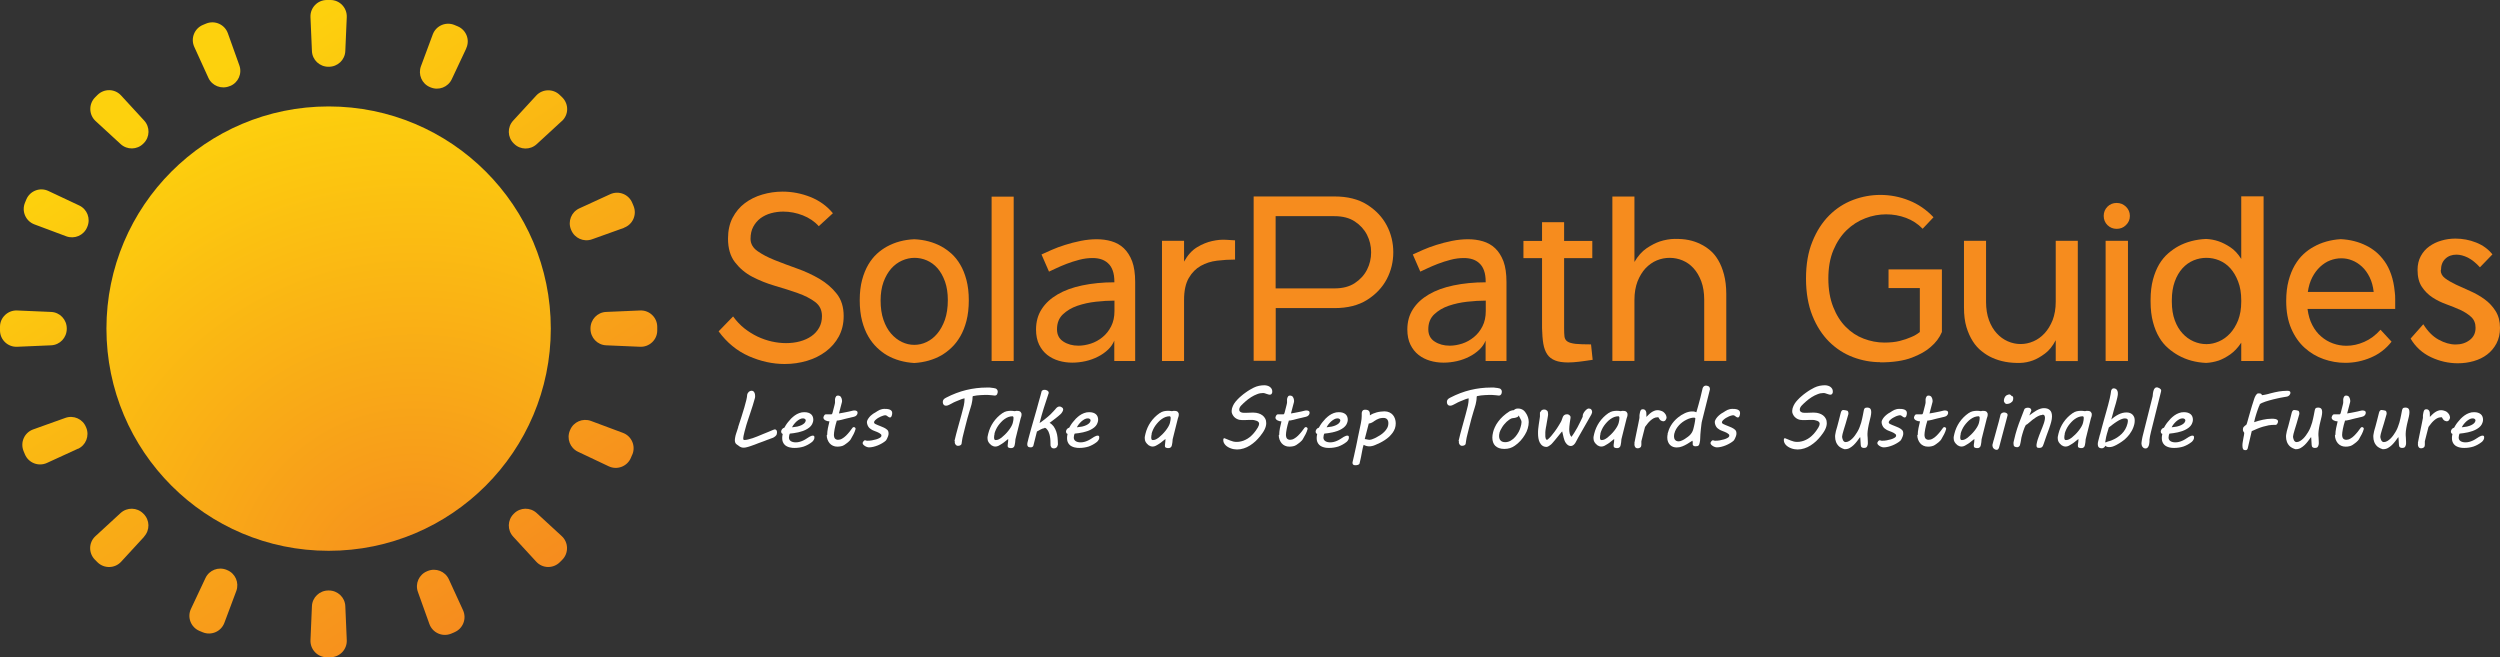
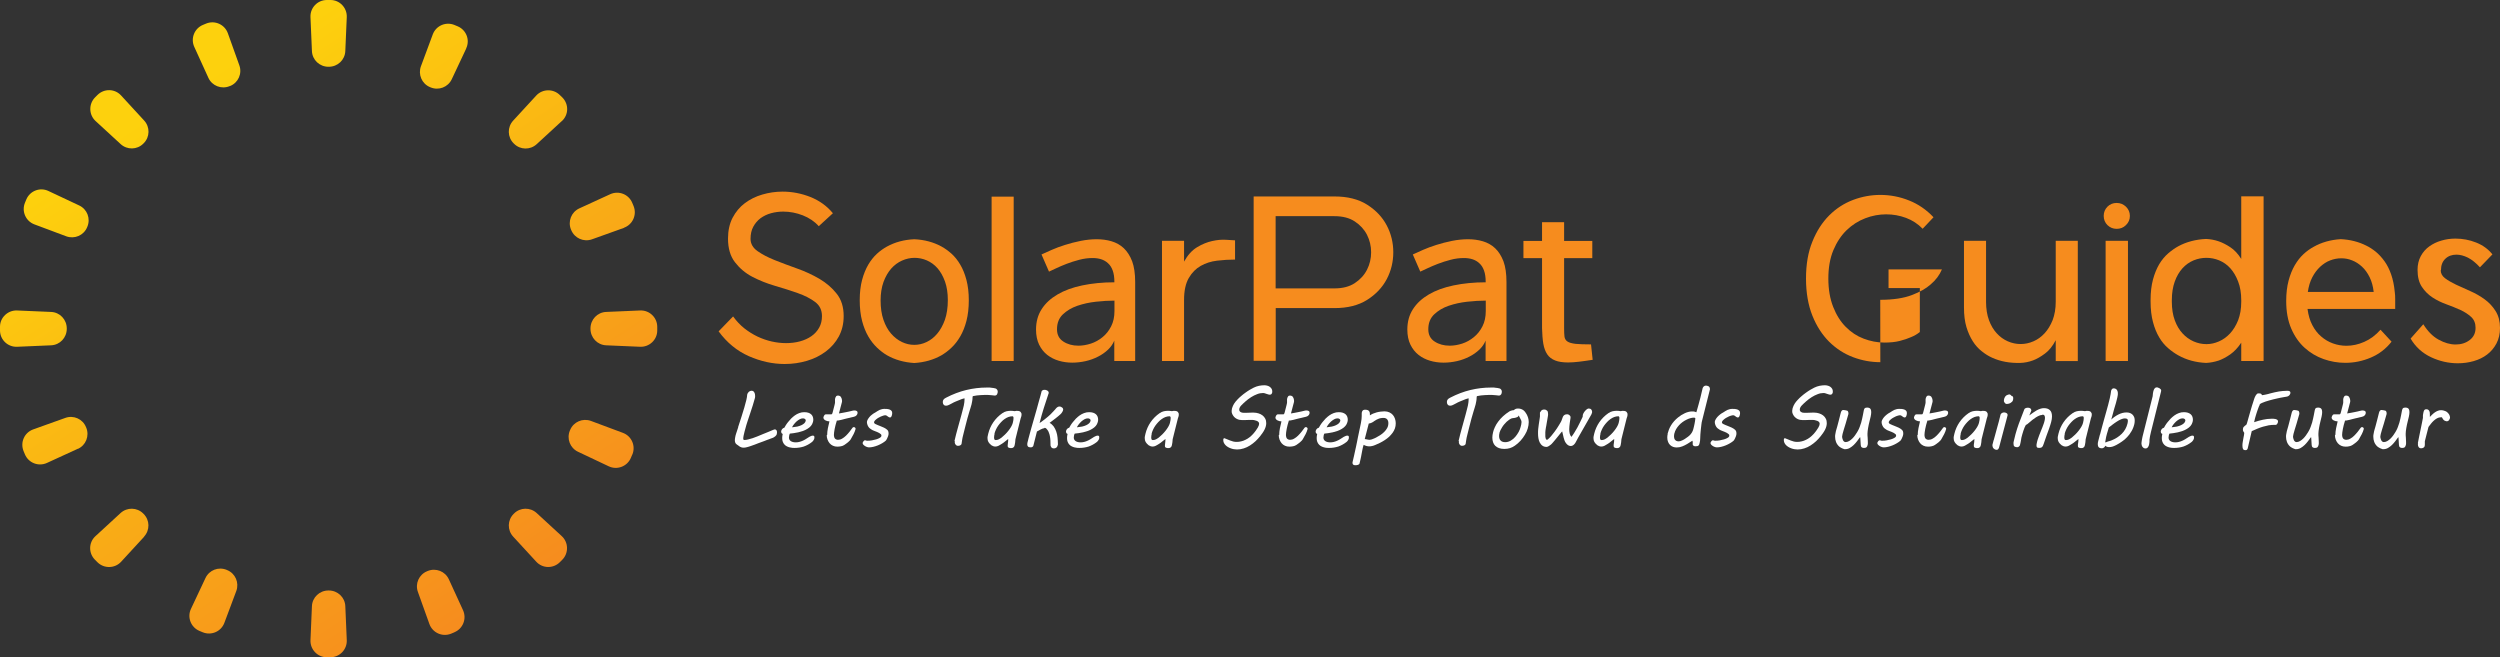
<svg xmlns="http://www.w3.org/2000/svg" xmlns:xlink="http://www.w3.org/1999/xlink" id="Layer_1" data-name="Layer 1" viewBox="0 0 274.1 72.06">
  <rect x="0" y="0" width="274.1" height="72.06" fill="#333333" stroke="none" />
  <defs>
    <style>
      .cls-1 {
        fill: url(#linear-gradient-12);
      }

      .cls-1, .cls-2, .cls-3, .cls-4, .cls-5, .cls-6, .cls-7, .cls-8, .cls-9, .cls-10, .cls-11, .cls-12, .cls-13, .cls-14, .cls-15, .cls-16, .cls-17, .cls-18, .cls-19 {
        stroke-width: 0px;
      }

      .cls-2 {
        fill: url(#linear-gradient);
      }

      .cls-3 {
        fill: url(#linear-gradient-6);
      }

      .cls-4 {
        fill: url(#linear-gradient-15);
      }

      .cls-5 {
        fill: url(#linear-gradient-11);
      }

      .cls-6 {
        fill: url(#linear-gradient-5);
      }

      .cls-7 {
        fill: url(#linear-gradient-13);
      }

      .cls-8 {
        fill: url(#linear-gradient-16);
      }

      .cls-9 {
        fill: #fff;
      }

      .cls-10 {
        fill: url(#linear-gradient-14);
      }

      .cls-11 {
        fill: url(#linear-gradient-2);
      }

      .cls-12 {
        fill: url(#linear-gradient-7);
      }

      .cls-13 {
        fill: url(#linear-gradient-3);
      }

      .cls-14 {
        fill: #f68c1e;
      }

      .cls-15 {
        fill: url(#linear-gradient-9);
      }

      .cls-16 {
        fill: url(#radial-gradient);
      }

      .cls-17 {
        fill: url(#linear-gradient-8);
      }

      .cls-18 {
        fill: url(#linear-gradient-10);
      }

      .cls-19 {
        fill: url(#linear-gradient-4);
      }
    </style>
    <linearGradient id="linear-gradient" x1="32.88" y1="80.7" x2="-3.3" y2="25.49" gradientUnits="userSpaceOnUse">
      <stop offset="0" stop-color="#f68c1e" />
      <stop offset="1" stop-color="#fdd10d" />
    </linearGradient>
    <linearGradient id="linear-gradient-2" x1="28.97" y1="83.26" x2="-7.2" y2="28.05" xlink:href="#linear-gradient" />
    <linearGradient id="linear-gradient-3" x1="40.4" y1="75.78" x2="4.22" y2="20.57" xlink:href="#linear-gradient" />
    <linearGradient id="linear-gradient-4" x1="29.04" y1="83.21" x2="-7.13" y2="28" xlink:href="#linear-gradient" />
    <linearGradient id="linear-gradient-5" x1="49.98" y1="69.5" x2="13.8" y2="14.29" xlink:href="#linear-gradient" />
    <linearGradient id="linear-gradient-6" x1="60.83" y1="62.39" x2="24.65" y2="7.18" gradientUnits="userSpaceOnUse">
      <stop offset="0" stop-color="#f68c1e" />
      <stop offset="1" stop-color="#fdd10d" />
    </linearGradient>
    <linearGradient id="linear-gradient-7" x1="33.06" y1="80.58" x2="-3.12" y2="25.38" xlink:href="#linear-gradient" />
    <linearGradient id="linear-gradient-8" x1="40.67" y1="75.6" x2="4.49" y2="20.39" xlink:href="#linear-gradient" />
    <linearGradient id="linear-gradient-9" x1="70.46" y1="56.08" x2="34.28" y2=".87" xlink:href="#linear-gradient" />
    <linearGradient id="linear-gradient-10" x1="50.3" y1="69.29" x2="14.12" y2="14.08" xlink:href="#linear-gradient" />
    <linearGradient id="linear-gradient-11" x1="78.07" y1="51.09" x2="41.89" y2="-4.12" xlink:href="#linear-gradient" />
    <linearGradient id="linear-gradient-12" x1="82.08" y1="48.46" x2="45.9" y2="-6.75" xlink:href="#linear-gradient" />
    <linearGradient id="linear-gradient-13" x1="61.15" y1="62.18" x2="24.97" y2="6.97" xlink:href="#linear-gradient" />
    <linearGradient id="linear-gradient-14" x1="70.73" y1="55.9" x2="34.56" y2=".69" xlink:href="#linear-gradient" />
    <linearGradient id="linear-gradient-15" x1="82.15" y1="48.42" x2="45.98" y2="-6.79" xlink:href="#linear-gradient" />
    <linearGradient id="linear-gradient-16" x1="78.25" y1="50.98" x2="42.07" y2="-4.23" xlink:href="#linear-gradient" />
    <radialGradient id="radial-gradient" cx="45.48" cy="64.8" fx="45.48" fy="64.8" r="56.28" gradientUnits="userSpaceOnUse">
      <stop offset="0" stop-color="#f68c1e" />
      <stop offset="1" stop-color="#fdd10d" />
    </radialGradient>
  </defs>
  <g>
    <g>
      <path class="cls-2" d="M7.32,36.03v.02c0,.97-.75,1.77-1.72,1.81l-3.73.16c-1.01.04-1.86-.76-1.87-1.78,0-.07,0-.14,0-.21s0-.14,0-.21c0-1.01.86-1.82,1.87-1.78l3.73.16c.97.04,1.72.84,1.72,1.81v.02Z" />
      <path class="cls-11" d="M8.54,49.2l-3.4,1.56c-.93.42-2.02-.01-2.41-.95-.05-.12-.1-.24-.15-.36-.38-.95.09-2.02,1.06-2.37l3.52-1.26c.91-.33,1.91.12,2.27,1.01,0,.02.02.05.03.07.36.89-.04,1.91-.91,2.31Z" />
      <path class="cls-13" d="M9.58,24.85s-.02.05-.03.07c-.37.89-1.38,1.32-2.28.99l-3.5-1.31c-.96-.36-1.42-1.44-1.03-2.38.05-.12.1-.24.15-.36.4-.94,1.5-1.36,2.42-.92l3.38,1.59c.87.41,1.26,1.43.89,2.32Z" />
      <path class="cls-19" d="M15.81,58.84l-2.53,2.75c-.69.75-1.87.77-2.59.06-.09-.09-.18-.18-.28-.28-.72-.73-.7-1.9.06-2.59l2.75-2.53c.71-.65,1.8-.63,2.48.05.02.02.04.04.05.05.68.68.7,1.77.05,2.48Z" />
      <path class="cls-6" d="M15.76,15.7s-.04.04-.05.05c-.68.68-1.77.7-2.48.05l-2.75-2.53c-.75-.69-.77-1.87-.06-2.59.09-.09.18-.18.27-.27.73-.72,1.9-.7,2.59.06l2.53,2.75c.65.71.63,1.8-.05,2.48Z" />
      <path class="cls-3" d="M25.23,9.42s-.05.02-.07.03c-.89.36-1.91-.04-2.31-.91l-1.55-3.4c-.42-.93.01-2.02.95-2.41.12-.05.24-.1.36-.15.95-.38,2.02.1,2.37,1.06l1.26,3.52c.33.91-.12,1.91-1.01,2.27Z" />
      <path class="cls-12" d="M25.91,64.79l-1.31,3.5c-.36.96-1.44,1.42-2.38,1.03-.12-.05-.24-.1-.36-.15-.94-.4-1.36-1.5-.92-2.42l1.59-3.38c.41-.87,1.43-1.26,2.32-.89.02,0,.05.02.07.03.89.37,1.32,1.38.99,2.28Z" />
      <path class="cls-17" d="M38.02,70.19c.04,1.01-.76,1.86-1.78,1.87-.07,0-.14,0-.21,0s-.14,0-.21,0c-1.01,0-1.82-.86-1.78-1.87l.16-3.73c.04-.97.84-1.72,1.81-1.72h.04c.97,0,1.77.75,1.81,1.72l.16,3.73Z" />
      <path class="cls-15" d="M38.02,1.87l-.16,3.73c-.04.97-.84,1.72-1.81,1.72h-.04c-.97,0-1.77-.75-1.81-1.72l-.16-3.73c-.04-1.01.76-1.86,1.78-1.87.07,0,.14,0,.21,0s.14,0,.21,0c1.01,0,1.82.86,1.78,1.87Z" />
      <path class="cls-18" d="M49.81,69.33c-.12.05-.24.1-.36.15-.95.38-2.02-.1-2.37-1.06l-1.26-3.52c-.33-.91.12-1.91,1.01-2.27.02,0,.05-.02.07-.03.89-.36,1.91.04,2.31.91l1.56,3.4c.42.93-.01,2.02-.95,2.41Z" />
      <path class="cls-5" d="M51.12,5.31l-1.59,3.38c-.41.87-1.43,1.26-2.32.89-.02,0-.05-.02-.07-.03-.89-.37-1.32-1.38-.99-2.28l1.3-3.5c.36-.96,1.44-1.42,2.38-1.03.12.05.24.1.36.15.94.4,1.36,1.5.92,2.42Z" />
      <path class="cls-1" d="M61.59,13.28l-2.75,2.53c-.71.65-1.8.63-2.48-.05-.02-.02-.04-.04-.05-.05-.68-.68-.7-1.77-.05-2.48l2.53-2.75c.69-.75,1.87-.77,2.59-.06.09.09.18.18.28.27.72.73.7,1.9-.06,2.59Z" />
      <path class="cls-7" d="M61.65,61.37c-.09.09-.18.18-.27.27-.73.72-1.9.7-2.59-.06l-2.53-2.75c-.65-.71-.63-1.8.05-2.48.02-.02.04-.04.05-.05.68-.68,1.77-.7,2.48-.05l2.75,2.53c.75.69.77,1.87.06,2.59Z" />
      <path class="cls-10" d="M69.32,49.84c-.05.12-.1.24-.15.36-.4.94-1.5,1.36-2.42.93l-3.38-1.6c-.87-.41-1.26-1.43-.89-2.32,0-.02.02-.05.03-.07.37-.89,1.38-1.32,2.28-.99l3.51,1.31c.96.36,1.42,1.44,1.03,2.38Z" />
      <path class="cls-4" d="M68.42,24.98l-3.52,1.26c-.9.32-1.9-.12-2.27-1.01,0-.02-.02-.05-.03-.07-.36-.89.04-1.91.91-2.31l3.4-1.56c.93-.42,2.02.01,2.41.95.05.12.1.24.15.36.38.95-.1,2.02-1.06,2.37Z" />
      <path class="cls-8" d="M72.06,36.03c0,.07,0,.14,0,.21,0,1.01-.86,1.82-1.87,1.78l-3.73-.16c-.97-.04-1.72-.84-1.72-1.81v-.04c0-.97.75-1.77,1.72-1.81l3.73-.16c1.01-.04,1.86.76,1.87,1.78,0,.07,0,.14,0,.21Z" />
    </g>
-     <circle class="cls-16" cx="36.03" cy="36.03" r="24.36" />
  </g>
  <g>
    <path class="cls-9" d="M80.93,46.82c.13-.4.25-.78.37-1.14s.22-.7.31-1.01c.09-.31.16-.59.22-.82s.08-.43.09-.57c.03-.14.1-.24.18-.32.09-.08.19-.12.3-.12.07,0,.13.02.18.05s.09.07.12.13c.03.05.05.11.07.17.01.06.02.13.02.2,0,.05,0,.09,0,.13s-.01.08-.02.12c-.07.26-.15.54-.24.82s-.19.57-.28.86c-.1.29-.19.58-.29.87s-.18.58-.25.85l-.08.29c-.04.15-.07.29-.1.43s-.04.24-.04.33c0,.05,0,.08.03.11s.05.04.1.04c.12,0,.26-.02.41-.06.16-.04.32-.09.49-.14.17-.06.34-.12.51-.19.17-.07.32-.13.46-.19.07-.03.14-.06.19-.08s.12-.05.2-.08c.08-.03.19-.08.32-.13s.32-.13.55-.23c.04-.01.08-.03.11-.04.03,0,.06-.02.08-.02.05,0,.09,0,.12.03s.06.04.08.07.03.06.04.1.01.07.01.11c0,.06,0,.12-.02.17-.01.05-.02.09-.03.12-.03.05-.08.1-.13.15-.05.04-.11.08-.17.12s-.12.06-.18.08-.11.04-.14.05c-.05.02-.11.04-.18.07s-.16.06-.25.09-.18.07-.28.11-.18.07-.27.1-.16.06-.22.08c-.06.02-.11.04-.14.05-.12.05-.26.1-.41.16-.15.06-.3.11-.45.16s-.29.1-.43.13c-.13.04-.25.05-.33.05-.11,0-.2,0-.26-.03s-.12-.04-.17-.07c-.05-.03-.1-.07-.15-.11-.05-.04-.12-.09-.2-.14-.07-.05-.13-.11-.16-.19s-.05-.17-.05-.26c0-.05,0-.1.01-.16,0-.06.02-.12.03-.19s.02-.13.04-.19.03-.12.05-.17l.24-.73Z" />
    <path class="cls-9" d="M85.64,47.38c0-.12.03-.23.1-.32s.15-.14.26-.17c.03-.06.08-.15.15-.26.07-.11.15-.23.25-.35s.21-.25.33-.38c.13-.13.26-.24.41-.35.15-.11.31-.19.49-.26s.36-.1.55-.1c.17,0,.31.02.44.06s.23.1.31.17.14.16.18.26c.04.1.06.21.06.32,0,.1-.01.19-.04.28-.04.16-.12.3-.22.42s-.24.23-.39.32c-.15.09-.31.17-.48.23s-.35.11-.52.15c-.17.04-.34.07-.5.09-.16.02-.3.04-.42.05-.03.05-.05.12-.07.2-.02.08-.03.16-.03.23,0,.17.07.3.2.39s.32.14.55.14c.14,0,.26-.02.39-.05.12-.03.24-.07.35-.12.11-.05.22-.1.31-.16.1-.06.19-.11.27-.17.1-.07.2-.13.3-.17.09-.05.18-.07.25-.07s.12.02.14.05.03.07.03.11c0,.02,0,.05,0,.07,0,.02,0,.04,0,.05-.01.07-.04.15-.09.22s-.1.14-.16.19c-.3.24-.61.4-.92.51-.32.1-.65.15-1.01.15-.07,0-.15,0-.24-.01s-.19-.03-.29-.05-.2-.06-.3-.11-.19-.11-.26-.19c-.08-.08-.14-.18-.19-.3-.05-.12-.07-.26-.07-.43,0-.14.02-.29.06-.45-.04,0-.07-.03-.11-.06-.03-.03-.05-.08-.05-.14ZM88.34,46.18s0-.03,0-.04v-.04c0-.08-.03-.14-.09-.17-.06-.04-.13-.06-.21-.06-.13,0-.25.03-.37.1s-.24.15-.35.25c-.11.1-.2.21-.29.32-.08.11-.15.22-.19.31.21-.02.4-.05.57-.08.17-.04.32-.09.45-.15.13-.06.23-.13.31-.2.08-.07.13-.15.15-.24Z" />
    <path class="cls-9" d="M90.69,47.7c0-.24.03-.49.08-.75s.11-.51.17-.75c-.07,0-.15-.01-.23-.03s-.15-.05-.21-.08-.12-.08-.16-.13-.06-.11-.06-.17c0-.03,0-.06.02-.1s.03-.08.05-.12c.02-.04.05-.07.08-.1s.07-.04.12-.04h.58c.05,0,.09-.02.11-.07.02-.05.04-.09.05-.14.04-.17.07-.31.11-.43.03-.12.06-.23.08-.31.02-.08.04-.15.05-.21.01-.05.02-.1.02-.13,0-.04,0-.07,0-.11s0-.08,0-.14v-.04s0-.05,0-.09c0-.04.02-.09.04-.16.02-.05.05-.11.09-.16s.11-.07.2-.07c.08,0,.14.02.2.05s.1.07.13.13.06.11.08.18.03.13.03.2c0,.07,0,.14-.02.19l-.32,1.21c.16-.03.29-.05.41-.07l.36-.07c.13-.03.25-.05.34-.07.1-.02.18-.04.25-.06.07-.02.13-.03.17-.04.05-.01.09-.02.12-.02.05,0,.09,0,.14.01.05,0,.09.02.13.04s.07.04.09.07.03.07.03.13c0,.07-.01.13-.04.18-.03.05-.06.1-.11.14-.04.04-.09.07-.15.09s-.11.04-.16.05c-.05,0-.11.02-.18.04-.07.02-.15.04-.24.06-.09.02-.18.04-.27.06s-.19.05-.28.07c-.13.03-.25.06-.34.09-.09.02-.17.04-.24.05s-.12.02-.16.03-.08,0-.1,0c-.05.16-.1.33-.14.48s-.07.31-.1.44-.05.26-.06.37c-.01.11-.02.19-.02.25,0,.08,0,.15.02.22.01.07.04.13.07.18s.08.09.14.12c.06.03.13.05.22.05.15,0,.3-.04.45-.13s.29-.19.42-.32c.13-.13.26-.27.38-.42.12-.15.23-.3.33-.44.03-.05.08-.08.13-.08.02,0,.04,0,.06,0,.02,0,.05.02.07.03s.04.03.06.06c.02.02.02.05.02.08,0,.02,0,.04,0,.05-.05.18-.12.36-.21.54-.1.18-.19.36-.3.54-.03.06-.08.13-.14.19-.06.06-.12.12-.18.17-.07.06-.14.11-.21.16-.07.05-.14.1-.2.14-.11.07-.23.12-.36.14s-.25.04-.38.04c-.19,0-.35-.03-.5-.1-.15-.07-.27-.16-.37-.28-.1-.12-.17-.25-.23-.41s-.08-.32-.08-.5Z" />
    <path class="cls-9" d="M94.84,48.28s.04,0,.06,0c.02,0,.04.01.06.02.02,0,.05.01.08.02s.07,0,.11,0c.14,0,.29-.01.45-.04s.32-.07.47-.11.27-.1.38-.16c.11-.06.16-.12.18-.18,0-.03.01-.06.01-.09,0-.05-.02-.1-.07-.14-.05-.04-.11-.09-.18-.13s-.15-.08-.23-.11-.16-.07-.23-.09l-.15-.06c-.07-.03-.15-.06-.22-.11-.07-.04-.14-.09-.2-.14-.06-.05-.12-.12-.16-.19-.05-.07-.08-.16-.11-.25-.01-.04-.02-.08-.03-.12s-.01-.08-.01-.13c0-.07.03-.16.08-.26.05-.1.12-.19.2-.29s.18-.19.29-.27c.11-.09.22-.16.34-.22.09-.06.17-.12.25-.16s.16-.09.24-.13c.08-.03.17-.06.25-.08s.17-.03.27-.03c.09,0,.18,0,.28.01s.19.03.28.06.15.08.21.14c.06.06.08.14.08.25,0,.03,0,.07-.01.13s-.02.1-.04.16-.04.1-.07.13-.06.06-.1.06c-.07,0-.12-.01-.16-.04s-.08-.05-.12-.08c-.03-.03-.07-.06-.11-.08s-.08-.04-.14-.04c-.07,0-.14.01-.23.04s-.18.06-.27.1c-.09.04-.18.09-.27.14-.09.05-.17.11-.24.17s-.13.11-.17.17c-.04.06-.06.11-.06.15,0,.05.02.09.05.12s.07.06.12.08c.06.03.14.07.22.1.08.03.16.07.25.1s.16.07.24.1c.08.03.15.07.21.09.08.04.15.08.21.12.06.04.11.08.16.13s.08.1.1.16.03.13.03.2c0,.04,0,.07,0,.11s-.01.08-.03.13c0,.04-.02.09-.05.15-.02.06-.04.11-.07.17-.02.06-.05.11-.08.15-.03.04-.05.07-.06.09-.11.1-.24.2-.4.29-.15.09-.31.17-.48.24-.17.07-.33.12-.5.16s-.32.06-.46.06c-.07,0-.15-.01-.23-.04-.08-.03-.16-.06-.23-.11-.07-.04-.13-.1-.18-.15-.05-.06-.07-.12-.07-.17,0-.03,0-.06.03-.1.02-.04.04-.07.06-.1.03-.03.05-.06.08-.08.03-.02.06-.03.08-.03Z" />
    <path class="cls-9" d="M104.65,48.35c.11-.48.23-.96.37-1.45s.27-.97.4-1.45c.05-.2.1-.38.14-.54.04-.16.08-.31.11-.44s.05-.25.06-.36c.01-.11.02-.21.02-.3v-.06s0-.05,0-.08c-.03,0-.09.02-.19.05-.1.03-.22.07-.35.13-.13.05-.27.11-.42.17-.15.06-.29.13-.41.2-.1.05-.19.09-.25.13s-.13.06-.17.08-.09.03-.13.04c-.04,0-.08.01-.13.01-.09,0-.17-.03-.23-.1-.06-.07-.1-.16-.1-.27,0-.06,0-.12.02-.17.01-.05.03-.09.06-.13s.06-.07.11-.11c.05-.03.1-.07.17-.1.73-.38,1.47-.66,2.21-.84.75-.18,1.49-.27,2.25-.27.06,0,.13,0,.22,0s.17,0,.26.02c.09,0,.17.02.26.03.08.01.16.03.22.05.07.02.12.06.17.13s.07.13.07.2c0,.06,0,.11-.02.17s-.03.1-.05.14-.06.07-.1.1c-.04.02-.09.04-.15.04-.1-.01-.22-.03-.36-.04-.13-.02-.27-.03-.4-.03-.27,0-.54,0-.81.02-.27.01-.54.05-.83.11-.01,0-.02.02-.03.05,0,.02,0,.06-.01.09,0,.16-.02.29-.04.41s-.04.24-.07.35c-.03.12-.07.25-.11.38s-.09.3-.15.49-.12.42-.2.69c-.08.27-.16.59-.25.97l-.21.84c-.05.19-.09.37-.11.52-.03.15-.05.31-.07.46-.01.05-.06.09-.13.14s-.17.06-.27.06c-.06,0-.12-.02-.16-.05s-.09-.08-.12-.13-.05-.11-.06-.17c-.01-.06,0-.12,0-.18Z" />
    <path class="cls-9" d="M110.48,48.86c0-.08.01-.18.03-.3.02-.12.03-.26.03-.43-.09.07-.2.15-.32.25s-.23.19-.36.27-.25.16-.37.22c-.12.06-.24.09-.34.09-.09,0-.17-.01-.25-.04s-.14-.06-.2-.1c-.15-.12-.26-.24-.33-.36s-.1-.26-.1-.42c0-.07,0-.15.02-.22.01-.08.03-.17.06-.27.11-.45.3-.88.56-1.26.27-.39.6-.72.99-.99.15-.11.31-.17.46-.21.15-.03.3-.05.45-.05.07,0,.14,0,.22.01.08,0,.16.02.22.03.07-.01.12-.02.16-.03s.09,0,.13,0c.09,0,.16.01.22.03s.1.05.14.09c.03.04.06.08.08.13.02.05.02.1.02.16,0,.07-.01.15-.03.21-.02.07-.05.14-.07.21l-.57,2.28c-.01.12-.02.24-.03.34s-.03.2-.05.29c0,.03-.02.06-.03.1-.01.04-.03.08-.06.11s-.06.07-.11.09-.1.04-.17.04c-.09,0-.16,0-.21-.02-.05-.01-.09-.03-.12-.05-.03-.02-.05-.05-.06-.08,0-.03-.01-.07-.01-.11ZM109.05,47.56s-.02.1-.04.17c-.01.07-.02.15-.02.22s.01.15.03.21c.02.06.07.09.15.09.12,0,.23-.03.34-.08.1-.05.2-.12.3-.19.12-.1.25-.21.38-.34.13-.13.25-.26.36-.4.11-.14.21-.28.3-.43.09-.15.15-.29.19-.43.02-.08.04-.18.06-.29.02-.11.02-.21.02-.29,0-.04,0-.07-.03-.11s-.05-.05-.1-.05c-.14,0-.28.03-.43.08-.14.05-.28.13-.41.22s-.26.2-.38.33c-.12.13-.23.26-.33.4-.1.14-.18.29-.25.44-.07.15-.12.3-.16.44Z" />
    <path class="cls-9" d="M114.48,46.96c-.06,0-.12.01-.19.04-.07.03-.14.06-.22.1s-.14.08-.21.12-.12.07-.17.09l-.39,1.55c-.01.06-.05.11-.11.14s-.11.05-.16.05c-.16,0-.26-.03-.32-.09-.06-.06-.08-.14-.08-.24,0-.04,0-.09.01-.13,0-.04.02-.09.03-.14l.02-.07c.02-.08.04-.18.07-.29.03-.12.06-.24.1-.37.03-.13.07-.26.11-.4.04-.13.07-.26.1-.37.03-.11.08-.27.14-.49s.13-.46.21-.73.16-.55.24-.84c.08-.29.16-.57.23-.84.07-.26.14-.5.2-.71.06-.21.1-.36.12-.46.03-.04.07-.07.12-.1s.12-.04.19-.04c.05,0,.11,0,.16.02.05.01.1.03.15.06.04.03.08.06.11.1s.04.09.04.14c0,.04,0,.08-.03.13-.17.5-.34,1.02-.51,1.56-.17.54-.32,1.08-.46,1.63.04-.02.11-.07.21-.14s.21-.16.33-.25.25-.19.37-.3.23-.2.31-.28c.06-.06.12-.12.17-.18s.12-.12.17-.18c.05-.06.1-.11.14-.15s.07-.08.09-.11c.05-.06.11-.12.18-.16.06-.04.13-.06.2-.06s.12.01.17.03.1.05.13.08c.04.03.07.06.09.1.02.04.03.08.03.11,0,.04-.01.09-.03.14s-.04.1-.07.14c-.03.05-.06.09-.09.13-.03.04-.06.07-.08.09-.08.07-.17.14-.26.23-.1.08-.2.17-.31.25s-.22.17-.33.25c-.11.09-.22.17-.32.24.18.1.33.24.45.4.12.17.21.36.28.56.07.21.12.42.14.65s.04.45.04.66c0,.02,0,.04,0,.08s0,.07-.02.1c-.01.05-.03.1-.05.14s-.05.08-.08.11c-.03.03-.07.05-.12.07-.05.02-.11.03-.17.03s-.12-.01-.17-.03-.08-.05-.11-.09c-.03-.04-.05-.08-.07-.13s-.02-.09-.02-.14c0-.14,0-.29-.01-.45,0-.15-.03-.3-.05-.45s-.06-.28-.11-.41c-.04-.13-.1-.24-.17-.33-.05-.07-.1-.12-.14-.16s-.1-.06-.16-.06h-.03Z" />
    <path class="cls-9" d="M116.87,47.38c0-.12.03-.23.1-.32s.15-.14.26-.17c.03-.06.08-.15.15-.26.07-.11.15-.23.25-.35s.21-.25.33-.38c.13-.13.26-.24.41-.35.15-.11.31-.19.49-.26s.36-.1.55-.1c.17,0,.31.02.44.06s.23.1.31.17.14.16.18.26c.04.1.06.21.06.32,0,.1-.01.19-.04.28-.04.16-.12.3-.22.42s-.24.23-.39.32c-.15.09-.31.17-.48.23s-.35.11-.52.15c-.17.04-.34.07-.5.09-.16.02-.3.04-.42.05-.03.05-.05.12-.07.2-.02.08-.03.16-.03.23,0,.17.07.3.2.39s.32.14.55.14c.14,0,.26-.02.39-.05.12-.03.24-.07.35-.12.11-.05.22-.1.31-.16.1-.06.19-.11.27-.17.1-.07.2-.13.3-.17.09-.05.18-.07.25-.07s.12.02.14.05.03.07.03.11c0,.02,0,.05,0,.07,0,.02,0,.04,0,.05-.01.07-.04.15-.09.22s-.1.14-.16.19c-.3.24-.61.4-.92.51-.32.1-.65.15-1.01.15-.07,0-.15,0-.24-.01s-.19-.03-.29-.05-.2-.06-.3-.11-.19-.11-.26-.19c-.08-.08-.14-.18-.19-.3-.05-.12-.07-.26-.07-.43,0-.14.02-.29.06-.45-.04,0-.07-.03-.11-.06-.03-.03-.05-.08-.05-.14ZM119.57,46.18s0-.03,0-.04v-.04c0-.08-.03-.14-.09-.17-.06-.04-.13-.06-.21-.06-.13,0-.25.03-.37.1s-.24.15-.35.25c-.11.1-.2.21-.29.32-.08.11-.15.22-.19.31.21-.02.4-.05.57-.08.17-.04.32-.09.45-.15.13-.06.23-.13.31-.2.08-.07.13-.15.15-.24Z" />
    <path class="cls-9" d="M127.72,48.86c0-.08.01-.18.03-.3.02-.12.03-.26.03-.43-.09.07-.2.15-.32.25s-.23.19-.36.27-.25.16-.37.22c-.12.06-.24.09-.34.09-.09,0-.17-.01-.25-.04s-.14-.06-.2-.1c-.15-.12-.26-.24-.33-.36s-.1-.26-.1-.42c0-.07,0-.15.02-.22.01-.08.03-.17.06-.27.11-.45.3-.88.56-1.26.27-.39.6-.72.99-.99.15-.11.31-.17.46-.21.15-.03.3-.05.45-.05.07,0,.14,0,.22.01.08,0,.16.02.22.03.07-.01.12-.02.16-.03s.09,0,.13,0c.09,0,.16.01.22.03s.1.05.14.09c.03.04.06.08.08.13.02.05.02.1.02.16,0,.07-.01.15-.03.21-.02.07-.05.14-.07.21l-.57,2.28c-.01.12-.02.24-.03.34s-.03.2-.05.29c0,.03-.02.06-.03.1-.01.04-.03.08-.06.11s-.06.07-.11.09-.1.04-.17.04c-.09,0-.16,0-.21-.02-.05-.01-.09-.03-.12-.05-.03-.02-.05-.05-.06-.08,0-.03-.01-.07-.01-.11ZM126.28,47.56s-.02.1-.04.17c-.01.07-.02.15-.02.22s.01.15.03.21c.02.06.07.09.15.09.12,0,.23-.03.34-.08.1-.05.2-.12.3-.19.12-.1.25-.21.38-.34.13-.13.25-.26.36-.4.11-.14.21-.28.3-.43.09-.15.15-.29.19-.43.02-.08.04-.18.06-.29.02-.11.02-.21.02-.29,0-.04,0-.07-.03-.11s-.05-.05-.1-.05c-.14,0-.28.03-.43.08-.14.05-.28.13-.41.22s-.26.2-.38.33c-.12.13-.23.26-.33.4-.1.14-.18.29-.25.44-.07.15-.12.3-.16.44Z" />
    <path class="cls-9" d="M134.26,48.05c.1.03.2.07.3.12.1.05.21.09.32.13.11.04.22.08.34.11s.25.04.38.04c.16,0,.32-.02.48-.06s.32-.09.47-.17c.15-.07.3-.16.44-.27s.27-.23.39-.36c.13-.15.24-.28.32-.4.09-.12.16-.23.21-.32.05-.09.09-.17.11-.24.02-.07.03-.13.03-.17,0-.07-.02-.13-.07-.19-.05-.05-.11-.1-.2-.13-.08-.03-.17-.06-.28-.08-.1-.02-.21-.02-.32-.02-.07,0-.14,0-.23,0-.09,0-.18,0-.27.01-.09,0-.18,0-.27.01s-.16,0-.22,0c-.09,0-.19-.01-.3-.03-.1-.02-.2-.06-.3-.11s-.19-.12-.27-.2-.15-.19-.21-.31c-.02-.04-.03-.09-.05-.14s-.02-.11-.02-.18c0-.07,0-.13.02-.2,0-.06.02-.12.04-.18.04-.14.11-.29.2-.44.09-.15.21-.29.34-.43s.27-.28.43-.41c.15-.13.31-.26.47-.37.16-.12.32-.22.48-.32s.3-.17.44-.24c.19-.09.38-.16.58-.2s.39-.06.59-.06c.12,0,.22.02.33.05.1.03.19.07.27.13.08.06.14.13.19.21s.07.18.07.29c0,.06,0,.12-.02.16s-.03.08-.06.11c-.02.03-.05.05-.08.06-.03.01-.06.02-.08.02-.08,0-.15,0-.21-.03-.06-.02-.13-.04-.19-.06-.06-.02-.12-.04-.18-.06-.06-.02-.13-.03-.2-.03-.21,0-.43.04-.65.13-.22.08-.43.19-.64.32-.21.13-.41.28-.59.44-.19.16-.35.32-.5.47-.08.08-.13.16-.17.24-.04.08-.05.16-.05.23,0,.11.05.19.14.25s.2.09.34.09c.08,0,.17,0,.26,0s.2,0,.3-.01c.1,0,.2,0,.3-.01.1,0,.18,0,.26,0,.18,0,.35.03.51.08.16.05.31.12.44.22s.23.22.3.36c.08.15.11.31.11.5,0,.12-.02.23-.05.35s-.08.24-.14.36-.13.24-.21.35c-.08.12-.16.23-.25.34-.16.2-.33.39-.52.57s-.4.33-.61.47-.44.24-.68.32-.49.12-.74.12c-.11,0-.22-.01-.34-.03s-.23-.05-.34-.09c-.11-.04-.22-.09-.32-.15-.1-.06-.19-.13-.26-.2s-.13-.16-.18-.25c-.04-.09-.07-.19-.07-.3,0-.05,0-.1.02-.15.02-.05.06-.07.12-.07Z" />
    <path class="cls-9" d="M140.25,47.7c0-.24.03-.49.08-.75s.11-.51.17-.75c-.07,0-.15-.01-.23-.03s-.15-.05-.21-.08-.12-.08-.16-.13-.06-.11-.06-.17c0-.03,0-.06.02-.1s.03-.08.05-.12c.02-.04.05-.07.08-.1s.07-.04.12-.04h.58c.05,0,.09-.02.11-.07.02-.05.04-.09.05-.14.04-.17.07-.31.11-.43.03-.12.06-.23.08-.31.02-.08.04-.15.05-.21.01-.05.02-.1.02-.13,0-.04,0-.07,0-.11s0-.08,0-.14v-.04s0-.05,0-.09c0-.04.02-.09.04-.16.02-.05.05-.11.09-.16s.11-.07.2-.07c.08,0,.14.02.2.05s.1.07.13.13.06.11.08.18.03.13.03.2c0,.07,0,.14-.02.19l-.32,1.21c.16-.03.29-.05.41-.07l.36-.07c.13-.03.25-.05.34-.07.1-.02.18-.04.25-.06.07-.02.13-.03.17-.04.05-.01.09-.02.12-.02.05,0,.09,0,.14.01.05,0,.09.02.13.04.04.02.07.04.09.07s.03.07.03.13c0,.07-.01.13-.04.18-.03.05-.06.1-.11.14-.04.04-.09.07-.15.09s-.11.04-.16.05c-.05,0-.11.02-.18.04-.07.02-.15.04-.24.06-.09.02-.18.04-.27.06s-.19.05-.28.07c-.13.03-.25.06-.34.09-.09.02-.17.04-.24.05s-.12.02-.16.03-.08,0-.1,0c-.05.16-.1.33-.14.48s-.07.31-.1.44-.05.26-.06.37c-.01.11-.02.19-.02.25,0,.08,0,.15.02.22.01.07.04.13.07.18s.08.09.14.12c.06.03.13.05.22.05.15,0,.3-.04.45-.13s.29-.19.42-.32c.13-.13.26-.27.38-.42.12-.15.23-.3.33-.44.03-.05.08-.08.13-.08.02,0,.04,0,.06,0,.02,0,.05.02.07.03s.04.03.06.06c.02.02.02.05.02.08,0,.02,0,.04,0,.05-.05.18-.12.36-.21.54-.1.18-.2.36-.3.54-.03.06-.08.13-.14.19-.06.06-.12.12-.18.17-.07.06-.14.11-.21.16-.07.05-.14.1-.2.14-.11.07-.23.12-.36.14s-.25.04-.38.04c-.19,0-.35-.03-.5-.1-.15-.07-.27-.16-.37-.28-.1-.12-.17-.25-.23-.41s-.08-.32-.08-.5Z" />
    <path class="cls-9" d="M144.24,47.38c0-.12.03-.23.1-.32s.15-.14.26-.17c.03-.06.08-.15.15-.26.07-.11.15-.23.25-.35s.21-.25.33-.38c.13-.13.26-.24.41-.35.15-.11.31-.19.49-.26.17-.07.36-.1.55-.1.17,0,.31.02.44.06.12.04.23.1.31.17s.14.16.18.26c.04.1.06.21.06.32,0,.1-.01.19-.04.28-.04.16-.12.3-.22.42s-.24.23-.39.32c-.15.09-.31.17-.48.23-.17.06-.35.11-.52.15-.17.04-.34.07-.5.09-.16.02-.3.04-.42.05-.03.05-.05.12-.07.2-.02.08-.03.16-.03.23,0,.17.07.3.2.39s.32.14.55.14c.14,0,.26-.02.39-.05.12-.03.24-.07.35-.12.11-.05.22-.1.31-.16.1-.06.19-.11.27-.17.1-.07.2-.13.3-.17.09-.05.18-.07.25-.07s.12.02.14.05.03.07.03.11c0,.02,0,.05,0,.07,0,.02,0,.04,0,.05-.01.07-.04.15-.09.22-.04.07-.1.14-.16.19-.3.24-.61.4-.92.51-.32.1-.65.15-1.01.15-.07,0-.15,0-.24-.01-.09,0-.19-.03-.29-.05s-.2-.06-.3-.11-.19-.11-.26-.19c-.08-.08-.14-.18-.19-.3-.05-.12-.07-.26-.07-.43,0-.14.02-.29.06-.45-.04,0-.07-.03-.11-.06s-.05-.08-.05-.14ZM146.95,46.18s0-.03,0-.04v-.04c0-.08-.03-.14-.09-.17-.06-.04-.13-.06-.21-.06-.13,0-.25.03-.37.1-.12.07-.24.15-.35.25-.11.1-.2.21-.29.32-.08.11-.15.22-.19.31.21-.02.4-.05.57-.08.17-.04.32-.09.45-.15.13-.06.23-.13.31-.2.08-.07.13-.15.15-.24Z" />
    <path class="cls-9" d="M148.3,50.64c.06-.23.11-.45.15-.64.04-.19.09-.38.12-.55.04-.17.07-.34.11-.5.03-.16.07-.32.1-.48.03-.16.07-.33.1-.51.04-.18.08-.37.12-.57l.21-1c.03-.17.06-.32.07-.44.01-.12.02-.24.02-.34,0-.11,0-.21,0-.29,0-.08.02-.16.05-.22.03-.06.06-.1.11-.13.05-.03.12-.05.21-.05.13,0,.23.02.3.05s.13.08.16.14.06.12.06.2c0,.07.01.15.01.23.1-.07.21-.13.34-.19.13-.05.27-.1.41-.14s.28-.06.43-.08.28-.03.41-.03c.21,0,.39.04.54.11.16.07.28.17.39.29.1.12.18.26.23.42.05.16.08.32.08.49,0,.2-.03.39-.09.56s-.15.34-.26.49-.24.29-.38.43c-.15.13-.3.25-.47.36-.17.11-.34.21-.52.3-.18.09-.36.17-.53.24-.12.05-.23.09-.33.11-.11.02-.2.04-.28.04-.12,0-.23-.01-.34-.04-.11-.03-.22-.07-.32-.13-.06.2-.11.38-.14.56-.04.18-.07.34-.09.47-.01.09-.03.18-.05.27s-.04.19-.06.28c-.02.09-.04.18-.06.26-.02.08-.03.15-.05.21,0,.03-.03.06-.06.09-.03.02-.07.04-.12.06s-.09.03-.14.03c-.05,0-.09.01-.13.01-.21,0-.32-.08-.32-.25,0-.05,0-.09.02-.15ZM149.64,48.14s.09.01.14.02.1.02.14.03.09.02.12.02c.03,0,.06.01.07.01.05,0,.12,0,.18-.02.07-.01.14-.03.2-.06.07-.02.13-.05.2-.08.06-.03.12-.05.17-.08.14-.07.29-.16.45-.26.16-.1.31-.22.44-.35.14-.13.25-.28.34-.44s.13-.35.13-.54c0-.08-.01-.16-.03-.22s-.05-.13-.09-.18-.09-.09-.16-.12c-.06-.03-.14-.05-.23-.05-.1,0-.19,0-.28.02-.09.01-.17.03-.25.06-.08.03-.17.07-.25.11-.08.04-.17.1-.26.16-.08.07-.17.12-.27.17-.1.05-.21.08-.33.1l-.44,1.7Z" />
    <path class="cls-9" d="M159.92,48.35c.11-.48.23-.96.37-1.45.14-.49.27-.97.4-1.45.05-.2.1-.38.14-.54.04-.16.08-.31.11-.44s.05-.25.06-.36c.01-.11.02-.21.02-.3v-.06s0-.05,0-.08c-.03,0-.09.02-.19.05-.1.03-.22.07-.35.13-.13.05-.27.11-.42.17-.15.06-.29.13-.41.2-.1.05-.18.09-.25.13-.07.03-.13.06-.17.08-.05.02-.09.03-.13.04-.04,0-.08.01-.13.01-.09,0-.17-.03-.23-.1-.06-.07-.1-.16-.1-.27,0-.06,0-.12.02-.17.01-.05.03-.09.06-.13.03-.04.06-.07.11-.11.05-.03.1-.07.17-.1.73-.38,1.47-.66,2.21-.84.75-.18,1.49-.27,2.25-.27.06,0,.13,0,.22,0s.17,0,.26.02c.09,0,.17.02.26.03.08.01.16.03.22.05.07.02.12.06.17.13s.07.13.07.2c0,.06,0,.11-.02.17,0,.05-.03.1-.05.14-.03.04-.06.07-.1.1-.04.02-.09.04-.15.04-.1-.01-.22-.03-.36-.04-.13-.02-.27-.03-.4-.03-.27,0-.54,0-.81.02-.27.01-.55.05-.83.11-.01,0-.02.02-.03.05,0,.02,0,.06-.01.09,0,.16-.02.29-.04.41s-.04.24-.07.35c-.03.12-.07.25-.11.38-.04.14-.09.3-.15.49s-.12.42-.2.69c-.08.27-.16.59-.25.97l-.21.84c-.05.19-.09.37-.11.52-.03.15-.05.31-.07.46-.01.05-.06.09-.13.14-.08.04-.17.06-.27.06-.06,0-.12-.02-.16-.05-.05-.03-.09-.08-.12-.13-.03-.05-.05-.11-.06-.17-.01-.06,0-.12,0-.18Z" />
    <path class="cls-9" d="M163.7,47.39c.04-.18.11-.36.2-.56.09-.2.21-.4.36-.6.15-.2.32-.4.53-.59.21-.19.44-.37.71-.54.04-.03.11-.05.2-.08.09-.03.18-.05.28-.05.11-.12.26-.18.45-.18.22,0,.41.06.57.17.15.11.28.27.38.46.03.06.06.13.09.19.03.06.05.12.07.19.02.07.03.14.05.22.01.08.02.17.02.26,0,.23-.04.46-.11.7s-.17.47-.31.69c-.13.22-.29.44-.48.65-.19.21-.4.39-.63.55-.16.11-.33.2-.52.26-.19.06-.4.09-.63.09s-.41-.03-.58-.09c-.16-.06-.3-.14-.41-.25-.11-.11-.19-.24-.24-.39-.05-.15-.08-.32-.08-.51s.03-.38.08-.58ZM164.41,47.45c-.02.07-.03.13-.04.19,0,.06-.01.12-.01.17,0,.09.01.18.04.27.02.08.06.15.12.21.05.06.12.11.21.14.08.03.18.05.3.05.22,0,.42-.06.61-.17.19-.11.36-.25.5-.42s.27-.35.37-.54c.1-.19.17-.37.21-.53.03-.1.05-.2.07-.28.02-.09.03-.17.03-.25s-.01-.14-.04-.21c-.03-.06-.06-.14-.11-.22-.03-.05-.05-.1-.08-.15-.03-.05-.05-.11-.07-.16-.02.04-.05.08-.07.11-.03.03-.06.06-.12.08s-.12.05-.21.07-.21.04-.35.05c-.09.03-.19.08-.29.15s-.19.14-.29.23c-.09.09-.18.19-.27.29-.09.1-.16.21-.23.32-.07.11-.13.21-.18.32-.05.1-.09.2-.11.28Z" />
    <path class="cls-9" d="M168.88,45.19c.05-.11.11-.19.18-.23.07-.04.14-.06.23-.06s.15.01.21.04.1.06.14.1.06.09.07.15.02.12.02.19v.06s0,.04,0,.06c0,.03-.01.07-.02.14s-.02.15-.04.24c-.02.09-.03.19-.05.29-.02.1-.04.2-.05.29-.02.09-.03.17-.04.24-.01.07-.02.12-.03.14,0,.03-.01.07-.02.13s-.02.12-.03.19-.02.15-.02.23c0,.08,0,.16,0,.24s0,.15,0,.22c0,.07.02.13.03.19.02.05.04.1.06.13.02.03.06.05.09.05.03,0,.06-.02.11-.06.05-.04.1-.09.16-.15.06-.06.11-.12.17-.18.05-.06.1-.12.13-.16.19-.23.36-.46.52-.7.16-.24.3-.48.44-.72.05-.09.09-.19.12-.29.03-.1.06-.19.1-.27.04-.08.09-.14.16-.19.07-.05.17-.08.3-.08.07,0,.15.02.22.07s.13.12.16.21c0,.11-.02.22-.04.33s-.03.23-.05.34c-.01.12-.03.23-.04.35-.01.12-.02.23-.02.34,0,.17.02.33.05.47s.1.27.19.37c.11-.14.22-.3.33-.48.11-.18.22-.36.33-.56s.21-.39.3-.59c.1-.2.19-.39.27-.56,0-.01,0-.03.01-.04,0-.01,0-.03,0-.04v-.04c0-.09.03-.18.08-.28.05-.09.11-.18.18-.26s.14-.14.21-.19c.07-.05.13-.07.18-.07.12,0,.22.03.28.1s.1.15.1.26c0,.03,0,.08-.02.13-.01.05-.03.1-.06.16l-1.46,2.56-.11.21c-.05.09-.09.18-.14.26-.04.08-.09.16-.15.22-.05.06-.11.11-.18.15-.06.04-.14.06-.22.06-.11,0-.21-.03-.3-.09-.09-.06-.16-.14-.23-.23s-.12-.19-.16-.3c-.04-.11-.07-.21-.09-.29l-.16-.69s-.04.03-.09.09-.12.14-.19.23c-.08.09-.16.2-.25.31-.09.11-.18.22-.27.33-.09.11-.17.2-.24.28-.07.09-.13.14-.17.18s-.08.07-.13.1c-.04.03-.09.06-.13.09s-.08.05-.12.06c-.04.02-.07.03-.1.03-.19,0-.35-.04-.47-.13-.13-.09-.22-.21-.3-.35-.07-.14-.12-.3-.15-.48-.03-.18-.04-.35-.04-.53,0-.16,0-.32.02-.48.02-.16.03-.32.06-.48.02-.16.04-.31.07-.46.02-.15.05-.28.06-.41,0-.02,0-.05,0-.08,0-.03,0-.06,0-.09v-.11s0-.09,0-.13c0-.04,0-.07.02-.08Z" />
    <path class="cls-9" d="M176.92,48.86c0-.08,0-.18.03-.3.02-.12.03-.26.03-.43-.09.07-.2.15-.32.25s-.23.19-.36.27-.25.16-.37.22c-.12.06-.24.09-.34.09-.09,0-.17-.01-.25-.04s-.14-.06-.2-.1c-.15-.12-.26-.24-.33-.36-.07-.12-.1-.26-.1-.42,0-.07,0-.15.02-.22.01-.08.03-.17.06-.27.11-.45.3-.88.56-1.26.27-.39.6-.72.99-.99.15-.11.31-.17.46-.21.15-.03.3-.05.45-.05.07,0,.14,0,.22.01.08,0,.16.02.22.03.07-.01.12-.02.16-.03.04,0,.09,0,.13,0,.09,0,.16.01.22.03s.1.05.14.09c.03.04.06.08.08.13.02.05.02.1.02.16,0,.07-.01.15-.03.21-.02.07-.05.14-.07.21l-.57,2.28c-.01.12-.02.24-.03.34s-.03.2-.05.29c0,.03-.02.06-.03.1-.01.04-.03.08-.06.11s-.06.07-.11.09c-.04.03-.1.04-.17.04-.09,0-.16,0-.21-.02-.05-.01-.09-.03-.12-.05-.03-.02-.05-.05-.06-.08,0-.03-.01-.07-.01-.11ZM175.48,47.56s-.02.1-.04.17c-.01.07-.02.15-.02.22s.01.15.03.21c.02.06.07.09.15.09.12,0,.23-.03.34-.08.1-.05.2-.12.3-.19.12-.1.25-.21.38-.34.13-.13.25-.26.36-.4.11-.14.21-.28.3-.43.09-.15.15-.29.19-.43.02-.08.04-.18.06-.29.02-.11.02-.21.02-.29,0-.04,0-.07-.03-.11s-.05-.05-.1-.05c-.14,0-.28.03-.43.08-.14.05-.28.13-.41.22-.13.09-.26.2-.38.33-.12.13-.23.26-.33.4-.1.14-.18.29-.25.44-.07.15-.12.3-.16.44Z" />
-     <path class="cls-9" d="M179.19,48.6c.04-.2.08-.42.13-.66s.1-.49.15-.73.1-.49.15-.73.09-.46.13-.66c0-.03,0-.05,0-.08v-.07c0-.09,0-.18.02-.27s.03-.17.05-.25c.03-.11.07-.18.11-.22.04-.04.1-.06.19-.06s.15.02.2.05c.05.03.09.08.12.13.03.05.05.12.06.19,0,.07.01.14.01.22,0,.04,0,.08,0,.13s0,.09,0,.12c.08-.08.17-.17.26-.26.09-.09.19-.17.29-.24.1-.07.21-.13.32-.17.11-.05.23-.07.36-.07.05,0,.1,0,.14.01.05,0,.1.02.14.03.06.01.12.03.18.06.06.02.12.06.18.1.09.07.17.16.24.27.06.11.1.22.1.33,0,.04,0,.09-.03.14s-.04.1-.07.14c-.03.04-.07.08-.11.1s-.09.04-.13.04-.11-.01-.18-.04c-.07-.02-.13-.06-.17-.1-.02-.02-.04-.04-.06-.07-.02-.03-.04-.06-.06-.09-.02-.03-.04-.06-.05-.09-.02-.03-.03-.05-.04-.05-.01,0-.03,0-.05,0-.02,0-.03,0-.05,0-.15,0-.29.04-.42.11s-.26.17-.37.27c-.12.11-.22.22-.32.35-.1.12-.18.23-.25.33-.06.23-.12.48-.19.74-.07.26-.14.54-.21.83v.11c0,.09,0,.17,0,.26s-.02.17-.05.24c-.03.04-.08.08-.14.11-.06.03-.13.05-.21.05-.12,0-.21-.04-.27-.12-.06-.08-.09-.17-.09-.28,0-.05,0-.1.02-.15Z" />
    <path class="cls-9" d="M182.83,47.57c.04-.16.09-.31.15-.47.06-.16.14-.31.23-.46.09-.15.2-.3.33-.45.13-.15.27-.28.44-.42.12-.09.24-.18.36-.26.13-.08.26-.15.39-.21s.27-.11.4-.14c.13-.04.27-.05.4-.05.1,0,.18,0,.25.02.07.02.14.04.21.07.03-.1.11-.37.23-.81.13-.44.28-1.05.46-1.84.03-.08.08-.14.13-.19.06-.05.13-.08.21-.08.06,0,.11,0,.17.02.05.01.1.03.15.06.04.03.08.07.1.12s.04.12.04.2l-.87,3.47c-.03.1-.05.23-.07.4-.02.17-.04.34-.06.52s-.04.37-.05.55c-.01.18-.02.33-.02.46,0,.16-.02.32-.06.48-.02.07-.04.13-.05.17-.02.05-.04.09-.08.12-.03.03-.07.05-.12.06-.05.01-.11.02-.18.02-.08,0-.15,0-.19-.03s-.08-.04-.1-.07c-.02-.03-.04-.06-.04-.1,0-.04,0-.08,0-.13,0-.04,0-.09,0-.14,0-.05-.02-.09-.04-.14-.03.02-.08.05-.14.09-.06.04-.12.08-.18.11-.06.04-.12.08-.17.11s-.09.06-.12.07c-.07.04-.14.08-.22.12s-.17.08-.27.12c-.1.04-.2.07-.3.09-.1.02-.21.03-.32.03-.13,0-.26-.02-.38-.06-.12-.04-.23-.11-.33-.2-.1-.09-.17-.2-.23-.34-.06-.14-.09-.3-.09-.48,0-.07,0-.13.01-.2,0-.06.02-.14.04-.22ZM183.57,47.53c-.02.09-.03.17-.03.25s0,.16.02.24c.01.07.04.14.08.19.04.05.09.1.16.13.06.03.15.05.25.05.06,0,.12-.01.19-.03s.13-.05.2-.08c.06-.03.13-.06.18-.09.06-.03.1-.06.14-.09.11-.07.21-.14.3-.21.09-.07.18-.14.25-.22.07-.08.14-.17.2-.27.06-.1.1-.21.14-.34.03-.12.05-.22.08-.32.02-.09.04-.19.06-.28.02-.09.03-.18.05-.28s.03-.2.04-.32c-.01-.02-.03-.03-.06-.05-.02-.02-.06-.02-.11-.02-.12,0-.24.02-.38.06-.14.04-.28.09-.43.17-.15.07-.29.16-.43.26-.14.1-.27.22-.39.35-.12.13-.22.27-.31.42s-.15.31-.19.48Z" />
    <path class="cls-9" d="M187.8,48.28s.04,0,.06,0c.02,0,.04.01.06.02.02,0,.05.01.08.02s.07,0,.11,0c.13,0,.29-.01.45-.04.17-.03.32-.07.47-.11s.27-.1.38-.16c.11-.06.16-.12.18-.18,0-.03.01-.06.01-.09,0-.05-.02-.1-.07-.14-.05-.04-.11-.09-.18-.13s-.15-.08-.23-.11-.16-.07-.23-.09l-.15-.06c-.07-.03-.15-.06-.22-.11-.07-.04-.14-.09-.2-.14-.06-.05-.12-.12-.16-.19-.05-.07-.08-.16-.11-.25-.01-.04-.02-.08-.03-.12,0-.04-.01-.08-.01-.13,0-.07.02-.16.08-.26.05-.1.12-.19.2-.29.09-.09.18-.19.29-.27.11-.09.22-.16.34-.22.09-.06.17-.12.25-.16.08-.05.16-.09.24-.13.08-.03.17-.06.25-.08.09-.02.17-.03.27-.03.09,0,.18,0,.28.01s.19.03.28.06.15.08.21.14c.06.06.08.14.08.25,0,.03,0,.07-.01.13s-.02.1-.04.16-.04.1-.07.13c-.03.04-.06.06-.1.06-.07,0-.12-.01-.16-.04-.04-.03-.08-.05-.12-.08-.03-.03-.07-.06-.11-.08s-.08-.04-.14-.04c-.07,0-.14.01-.23.04-.09.02-.18.06-.27.1-.09.04-.18.09-.27.14-.09.05-.17.11-.24.17-.07.06-.13.11-.17.17-.04.06-.06.11-.06.15,0,.05.02.09.05.12s.07.06.12.08c.06.03.14.07.22.1.08.03.16.07.25.1s.16.07.24.1c.08.03.15.07.21.09.08.04.15.08.21.12.06.04.11.08.16.13.04.05.08.1.1.16s.03.13.03.2c0,.04,0,.07,0,.11s-.01.08-.03.13c0,.04-.02.09-.05.15-.02.06-.04.11-.07.17-.02.06-.05.11-.08.15-.03.04-.05.07-.06.09-.11.1-.24.2-.4.29-.15.09-.31.17-.48.24-.17.07-.33.12-.5.16-.17.04-.32.06-.46.06-.07,0-.15-.01-.23-.04-.08-.03-.16-.06-.23-.11-.07-.04-.13-.1-.18-.15-.05-.06-.07-.12-.07-.17,0-.03,0-.06.03-.1.02-.04.04-.07.06-.1.03-.03.05-.06.08-.08.03-.02.06-.03.08-.03Z" />
    <path class="cls-9" d="M195.72,48.05c.1.03.2.07.3.12.1.05.21.09.32.13.11.04.22.08.34.11.12.03.25.04.38.04.16,0,.32-.02.48-.06s.32-.09.47-.17c.15-.07.3-.16.44-.27s.27-.23.39-.36c.13-.15.24-.28.32-.4.09-.12.16-.23.21-.32.05-.09.09-.17.11-.24.02-.07.03-.13.03-.17,0-.07-.02-.13-.07-.19-.05-.05-.11-.1-.2-.13-.08-.03-.17-.06-.28-.08-.1-.02-.21-.02-.32-.02-.07,0-.14,0-.23,0-.09,0-.18,0-.27.01-.09,0-.18,0-.27.01s-.16,0-.22,0c-.09,0-.19-.01-.3-.03-.1-.02-.2-.06-.3-.11s-.19-.12-.27-.2c-.08-.08-.15-.19-.21-.31-.02-.04-.03-.09-.05-.14s-.02-.11-.02-.18c0-.07,0-.13.02-.2,0-.06.02-.12.04-.18.04-.14.11-.29.2-.44.09-.15.21-.29.34-.43.13-.14.27-.28.43-.41.15-.13.31-.26.47-.37.16-.12.32-.22.48-.32.16-.09.3-.17.44-.24.19-.09.38-.16.58-.2.2-.04.39-.06.59-.06.11,0,.22.02.33.05.1.03.19.07.27.13.08.06.14.13.19.21s.07.18.07.29c0,.06,0,.12-.02.16s-.03.08-.06.11c-.02.03-.05.05-.08.06-.03.01-.06.02-.08.02-.08,0-.15,0-.21-.03-.06-.02-.13-.04-.19-.06-.06-.02-.12-.04-.18-.06-.06-.02-.13-.03-.2-.03-.21,0-.43.04-.65.13-.22.08-.43.19-.64.32-.21.13-.41.28-.59.44-.19.16-.35.32-.5.47-.08.08-.13.16-.17.24-.04.08-.05.16-.05.23,0,.11.05.19.14.25s.2.09.34.09c.08,0,.17,0,.26,0s.2,0,.3-.01c.1,0,.2,0,.3-.01.1,0,.18,0,.26,0,.18,0,.35.03.51.08.16.05.31.12.44.22.13.1.23.22.3.36.08.15.11.31.11.5,0,.12-.02.23-.05.35s-.08.24-.14.36c-.06.12-.13.24-.21.35-.08.12-.16.23-.25.34-.16.2-.33.39-.52.57-.19.18-.4.33-.61.47s-.44.24-.68.32c-.24.08-.49.12-.74.12-.11,0-.22-.01-.34-.03s-.23-.05-.34-.09c-.11-.04-.22-.09-.32-.15-.1-.06-.19-.13-.26-.2-.08-.07-.13-.16-.18-.25-.04-.09-.07-.19-.07-.3,0-.05,0-.1.02-.15.02-.05.06-.07.12-.07Z" />
    <path class="cls-9" d="M201.84,45.2s.03-.09.05-.12c.02-.03.04-.06.07-.08.02-.02.05-.03.07-.04.02,0,.04-.01.05-.01.03,0,.07,0,.11.01.04,0,.08.01.13.02.05,0,.09.02.13.03.07,0,.13.03.16.09.03.06.05.13.05.21,0,.06,0,.12-.03.18-.1.36-.19.67-.27.94-.08.27-.15.49-.21.68-.06.19-.1.34-.13.46-.03.12-.05.21-.05.27s0,.13.02.2c.02.07.04.14.07.21.03.06.07.12.12.16.05.04.11.06.18.06.12,0,.24-.04.37-.11s.24-.17.35-.27c.11-.11.21-.22.3-.35.09-.12.16-.23.22-.33l.11-.19c.07-.12.13-.26.19-.42.06-.16.11-.31.16-.47.04-.16.08-.31.11-.45.03-.14.06-.25.07-.33l.11-.57c.02-.11.06-.18.11-.23.05-.04.13-.06.24-.06.07,0,.14,0,.19.02.06.02.11.04.15.08s.07.09.09.16.03.15.03.26c0,.12-.02.28-.06.46-.04.18-.08.36-.13.54-.03.11-.05.22-.08.34-.03.12-.05.24-.07.36-.02.12-.04.23-.05.34-.01.11-.02.21-.02.29,0,.15,0,.29.02.44,0,.15.02.3.02.47,0,.07,0,.14,0,.2,0,.06-.01.1-.02.13-.03.11-.07.2-.12.25-.05.05-.14.08-.26.08-.08,0-.15,0-.2-.03-.05-.02-.09-.04-.11-.08-.03-.03-.05-.07-.05-.11,0-.04-.01-.08-.02-.12l-.05-.82h-.04c-.09.13-.2.27-.31.42-.11.15-.24.29-.37.42-.14.13-.28.24-.44.33-.16.09-.33.13-.52.13-.04,0-.09,0-.14-.03-.06-.02-.12-.04-.18-.07s-.12-.06-.18-.1c-.06-.04-.1-.07-.14-.1-.16-.15-.27-.31-.34-.5s-.1-.37-.1-.56c0-.11,0-.21.03-.32s.04-.21.06-.31c.02-.1.05-.19.08-.28.03-.09.05-.17.07-.24.05-.22.1-.41.15-.57s.08-.31.11-.43c.03-.12.06-.23.08-.32.02-.09.04-.16.06-.23Z" />
    <path class="cls-9" d="M206.09,48.28s.04,0,.06,0c.02,0,.04.01.06.02.02,0,.05.01.08.02s.07,0,.11,0c.13,0,.29-.01.45-.04.17-.03.32-.07.47-.11s.27-.1.38-.16c.11-.06.16-.12.18-.18,0-.03.01-.06.01-.09,0-.05-.02-.1-.07-.14-.05-.04-.11-.09-.18-.13s-.15-.08-.23-.11-.16-.07-.23-.09l-.15-.06c-.07-.03-.15-.06-.22-.11-.07-.04-.14-.09-.2-.14-.06-.05-.12-.12-.16-.19-.05-.07-.08-.16-.11-.25-.01-.04-.02-.08-.03-.12,0-.04-.01-.08-.01-.13,0-.07.02-.16.08-.26.05-.1.12-.19.2-.29.09-.09.18-.19.29-.27.11-.09.22-.16.34-.22.09-.06.17-.12.25-.16.08-.05.16-.09.24-.13.08-.03.17-.06.25-.08.09-.02.17-.03.27-.03.09,0,.18,0,.28.01s.19.03.28.06.15.08.21.14c.06.06.08.14.08.25,0,.03,0,.07-.01.13s-.02.1-.04.16-.04.1-.07.13c-.03.04-.06.06-.1.06-.07,0-.12-.01-.16-.04-.04-.03-.08-.05-.12-.08-.03-.03-.07-.06-.11-.08s-.08-.04-.14-.04c-.07,0-.14.01-.23.04-.09.02-.18.06-.27.1-.09.04-.18.09-.27.14-.09.05-.17.11-.24.17-.07.06-.13.11-.17.17-.04.06-.06.11-.06.15,0,.05.02.09.05.12s.07.06.12.08c.06.03.14.07.22.1.08.03.16.07.25.1s.16.07.24.1c.08.03.15.07.21.09.08.04.15.08.21.12.06.04.11.08.16.13.04.05.08.1.1.16s.03.13.03.2c0,.04,0,.07,0,.11s-.01.08-.03.13c0,.04-.02.09-.05.15-.02.06-.04.11-.07.17-.02.06-.05.11-.08.15-.03.04-.05.07-.06.09-.11.1-.24.2-.4.29-.15.09-.31.17-.48.24-.17.07-.33.12-.5.16-.17.04-.32.06-.46.06-.07,0-.15-.01-.23-.04-.08-.03-.16-.06-.23-.11-.07-.04-.13-.1-.18-.15-.05-.06-.07-.12-.07-.17,0-.03,0-.06.03-.1.02-.04.04-.07.06-.1.03-.03.05-.06.08-.08.03-.02.06-.03.08-.03Z" />
    <path class="cls-9" d="M210.26,47.7c0-.24.03-.49.08-.75s.11-.51.17-.75c-.07,0-.15-.01-.23-.03-.08-.02-.15-.05-.21-.08s-.12-.08-.16-.13-.06-.11-.06-.17c0-.03,0-.06.02-.1s.03-.08.05-.12c.02-.04.05-.07.08-.1s.07-.04.12-.04h.58c.05,0,.09-.02.11-.07.02-.05.04-.09.05-.14.04-.17.07-.31.11-.43.03-.12.06-.23.08-.31.02-.08.04-.15.05-.21.01-.05.02-.1.02-.13,0-.04,0-.07,0-.11s0-.08,0-.14v-.04s0-.05,0-.09c0-.04.02-.09.04-.16.02-.05.05-.11.09-.16s.11-.07.2-.07c.08,0,.14.02.2.05s.1.07.13.13.06.11.08.18.03.13.03.2c0,.07,0,.14-.02.19l-.32,1.21c.16-.03.29-.05.41-.07l.36-.07c.13-.03.25-.05.34-.07.1-.02.18-.04.25-.06.07-.02.13-.03.17-.04.05-.01.09-.02.12-.02.05,0,.09,0,.14.01.05,0,.09.02.13.04.04.02.07.04.09.07s.03.07.03.13c0,.07-.01.13-.04.18-.03.05-.06.1-.11.14-.04.04-.09.07-.15.09s-.11.04-.16.05c-.05,0-.11.02-.18.04-.07.02-.15.04-.24.06-.09.02-.18.04-.27.06-.1.02-.19.05-.28.07-.13.03-.25.06-.34.09-.09.02-.17.04-.24.05s-.12.02-.16.03c-.04,0-.08,0-.1,0-.05.16-.1.33-.14.48-.04.16-.07.31-.1.44-.03.14-.05.26-.06.37-.01.11-.02.19-.02.25,0,.08,0,.15.02.22.01.07.04.13.07.18s.08.09.14.12c.06.03.13.05.22.05.15,0,.3-.04.45-.13.15-.08.29-.19.42-.32.13-.13.26-.27.38-.42.12-.15.23-.3.33-.44.03-.05.08-.08.13-.08.02,0,.04,0,.06,0,.02,0,.05.02.07.03.02.01.04.03.06.06.02.02.02.05.02.08,0,.02,0,.04,0,.05-.05.18-.12.36-.21.54-.1.18-.2.36-.3.54-.03.06-.08.13-.14.19-.06.06-.12.12-.18.17-.07.06-.14.11-.21.16-.07.05-.14.1-.2.14-.11.07-.23.12-.36.14-.13.03-.25.04-.38.04-.19,0-.35-.03-.5-.1-.15-.07-.27-.16-.37-.28-.1-.12-.17-.25-.23-.41s-.08-.32-.08-.5Z" />
    <path class="cls-9" d="M216.41,48.86c0-.08,0-.18.03-.3.02-.12.03-.26.03-.43-.09.07-.2.15-.32.25s-.23.19-.36.27-.25.16-.37.22c-.12.06-.24.09-.34.09-.09,0-.17-.01-.25-.04s-.14-.06-.2-.1c-.15-.12-.26-.24-.33-.36-.07-.12-.1-.26-.1-.42,0-.07,0-.15.02-.22.01-.08.03-.17.06-.27.11-.45.3-.88.56-1.26.27-.39.6-.72.99-.99.15-.11.31-.17.46-.21.15-.03.3-.05.45-.05.07,0,.14,0,.22.01.08,0,.16.02.22.03.07-.01.12-.02.16-.03.04,0,.09,0,.13,0,.09,0,.16.01.22.03s.1.05.14.09c.03.04.06.08.08.13.02.05.02.1.02.16,0,.07-.01.15-.03.21-.02.07-.05.14-.07.21l-.57,2.28c-.01.12-.02.24-.03.34s-.03.2-.05.29c0,.03-.02.06-.03.1-.01.04-.03.08-.06.11s-.06.07-.11.09c-.04.03-.1.04-.17.04-.09,0-.16,0-.21-.02-.05-.01-.09-.03-.12-.05-.03-.02-.05-.05-.06-.08,0-.03-.01-.07-.01-.11ZM214.98,47.56s-.02.1-.04.17c-.01.07-.02.15-.02.22s.01.15.03.21c.02.06.07.09.15.09.12,0,.23-.03.34-.08.1-.05.2-.12.3-.19.12-.1.25-.21.38-.34.13-.13.25-.26.36-.4.11-.14.21-.28.3-.43.09-.15.15-.29.19-.43.02-.08.04-.18.06-.29.02-.11.02-.21.02-.29,0-.04,0-.07-.03-.11s-.05-.05-.1-.05c-.14,0-.28.03-.43.08-.14.05-.28.13-.41.22-.13.09-.26.2-.38.33-.12.13-.23.26-.33.4-.1.14-.18.29-.25.44-.07.15-.12.3-.16.44Z" />
    <path class="cls-9" d="M218.59,48.26c.04-.17.09-.36.16-.58s.12-.46.19-.7c.07-.25.14-.5.21-.76s.13-.51.19-.76c0-.01.01-.03.03-.06s.04-.05.07-.08c.03-.03.07-.05.12-.07s.11-.03.17-.03c.05,0,.1,0,.14.02.05.01.09.03.12.05.04.02.06.05.09.08.02.03.03.07.03.11v.03s0,.02,0,.03l-.12.46c-.14.51-.27,1.03-.41,1.54-.14.52-.28,1.03-.41,1.55,0,.02-.01.04-.03.06s-.03.05-.05.08-.04.05-.07.06-.06.03-.1.03c-.07,0-.14-.02-.2-.05-.06-.03-.11-.07-.15-.11s-.07-.1-.09-.15-.03-.11-.03-.16v-.04s0-.02,0-.04l.13-.51ZM219.72,43.79c.01-.06.04-.13.08-.22.04-.09.1-.16.2-.23.05-.03.1-.05.17-.07.07-.02.11-.03.14-.03s.06.01.09.03c.03.02.06.04.08.06.03.03.06.06.08.09.07,0,.12.03.14.08.02.05.03.1.03.16,0,.05,0,.09-.01.13s-.02.07-.02.09c-.02.06-.05.12-.1.17-.05.05-.11.09-.17.13-.06.04-.13.06-.2.08s-.13.03-.18.03c-.07,0-.12-.01-.15-.03-.04-.02-.08-.07-.14-.15-.03-.04-.05-.08-.05-.1,0-.02,0-.05,0-.06,0-.03,0-.06,0-.08,0-.02,0-.05.02-.07Z" />
    <path class="cls-9" d="M223.9,45.5c-.1,0-.21.02-.32.07-.12.05-.23.11-.36.19s-.25.17-.38.27c-.13.1-.25.21-.38.32-.06.05-.12.1-.18.15-.06.04-.12.08-.17.1-.04.07-.08.15-.13.26-.04.11-.09.23-.13.35-.04.13-.08.26-.12.39-.04.13-.07.26-.1.37-.01.06-.03.12-.03.18s-.02.12-.03.18c-.01.06-.03.13-.04.21-.02.07-.04.16-.06.25-.01.05-.04.1-.07.13-.03.03-.06.06-.1.08s-.07.03-.1.03c-.03,0-.06,0-.07,0-.11,0-.2-.03-.27-.08s-.1-.15-.1-.3c0-.04,0-.08,0-.13s.01-.09.03-.15c.06-.27.12-.52.18-.74.06-.22.12-.42.18-.61s.12-.36.18-.53c.06-.17.13-.33.19-.5.06-.17.13-.34.2-.52.07-.18.15-.38.23-.6.02-.05.06-.09.14-.12.07-.03.15-.05.24-.05.11,0,.2.02.27.07.07.05.11.12.11.21,0,0,0,.02,0,.05,0,.02-.01.05-.03.07l-.19.45c.12-.09.25-.19.38-.28.13-.09.27-.18.4-.26s.28-.14.42-.19c.14-.05.28-.07.41-.07.28,0,.49.07.65.22s.23.38.23.69c0,.18-.03.38-.09.61-.06.23-.14.47-.23.73-.09.26-.19.53-.3.82-.11.29-.21.58-.3.87-.03.08-.05.15-.08.2-.03.05-.06.1-.1.13-.04.03-.08.06-.13.07-.05.01-.11.02-.18.02-.11,0-.19-.02-.23-.06-.04-.04-.06-.11-.06-.2,0-.08.01-.18.04-.3.02-.12.06-.24.1-.38.04-.14.1-.29.16-.45.06-.16.12-.32.19-.48.05-.13.11-.26.16-.4.05-.13.1-.26.14-.38.04-.12.08-.24.1-.35.03-.11.04-.22.04-.31,0-.09-.02-.17-.06-.24-.04-.07-.11-.1-.22-.1Z" />
    <path class="cls-9" d="M227.82,48.86c0-.08,0-.18.03-.3.02-.12.03-.26.03-.43-.09.07-.2.15-.32.25s-.23.19-.36.27-.25.16-.37.22c-.12.06-.24.09-.34.09-.09,0-.17-.01-.25-.04s-.14-.06-.2-.1c-.15-.12-.26-.24-.33-.36-.07-.12-.1-.26-.1-.42,0-.07,0-.15.02-.22.01-.08.03-.17.06-.27.11-.45.3-.88.56-1.26.27-.39.6-.72.99-.99.15-.11.31-.17.46-.21.15-.03.3-.05.45-.05.07,0,.14,0,.22.01.08,0,.16.02.22.03.07-.01.12-.02.16-.03.04,0,.09,0,.13,0,.09,0,.16.01.22.03s.1.05.14.09c.03.04.06.08.08.13.02.05.02.1.02.16,0,.07-.01.15-.03.21-.02.07-.05.14-.07.21l-.57,2.28c-.01.12-.02.24-.03.34s-.03.2-.05.29c0,.03-.02.06-.03.1-.01.04-.03.08-.06.11s-.06.07-.11.09c-.04.03-.1.04-.17.04-.09,0-.16,0-.21-.02-.05-.01-.09-.03-.12-.05-.03-.02-.05-.05-.06-.08,0-.03-.01-.07-.01-.11ZM226.39,47.56s-.02.1-.04.17c-.01.07-.02.15-.02.22s.01.15.03.21c.02.06.07.09.15.09.12,0,.23-.03.34-.08.1-.05.2-.12.3-.19.12-.1.25-.21.38-.34.13-.13.25-.26.36-.4.11-.14.21-.28.3-.43.09-.15.15-.29.19-.43.02-.08.04-.18.06-.29.02-.11.02-.21.02-.29,0-.04,0-.07-.03-.11s-.05-.05-.1-.05c-.14,0-.28.03-.43.08-.14.05-.28.13-.41.22-.13.09-.26.2-.38.33-.12.13-.23.26-.33.4-.1.14-.18.29-.25.44-.07.15-.12.3-.16.44Z" />
    <path class="cls-9" d="M230.25,47.63c.06-.23.12-.49.2-.76.07-.27.15-.56.23-.84s.16-.57.24-.85c.08-.28.15-.55.22-.8s.12-.48.17-.68c.05-.2.08-.36.1-.49l.05-.35s.02-.05.03-.09c.01-.03.03-.06.05-.09s.05-.05.08-.07c.03-.02.07-.03.12-.03.09,0,.16.02.22.05.06.03.11.07.14.13.04.05.06.11.08.18s.02.14.02.22,0,.15-.02.23-.02.14-.04.21c-.09.39-.2.79-.33,1.19-.12.4-.23.81-.33,1.21.11-.11.23-.21.36-.3s.27-.18.41-.25c.14-.07.29-.13.44-.17s.3-.06.45-.06c.16,0,.29.02.41.07.11.05.21.11.28.19.07.08.13.17.17.28.04.11.05.23.05.35,0,.06,0,.12-.01.19,0,.06-.02.13-.03.19-.07.3-.18.57-.32.8-.14.24-.29.45-.47.63-.17.19-.36.35-.57.49-.2.14-.41.27-.62.38-.14.07-.27.13-.39.17-.13.04-.25.06-.37.06s-.21-.01-.27-.04c-.06-.02-.12-.06-.17-.11-.01.03-.03.06-.05.09-.02.03-.05.06-.08.09-.03.03-.07.05-.11.07-.04.02-.09.03-.14.03-.16,0-.28-.04-.35-.12-.07-.08-.1-.19-.1-.33,0-.05,0-.1.01-.15,0-.05.02-.1.03-.15l.19-.74ZM233,45.87c-.14,0-.28.03-.44.1-.16.07-.32.15-.48.26s-.32.21-.47.33c-.15.12-.28.22-.4.31-.03.12-.07.23-.1.34s-.07.22-.1.33c-.03.11-.06.23-.09.35-.03.12-.05.24-.07.38l-.03.17.03.08c.06-.03.12-.06.17-.08.05-.02.1-.03.15-.05.05-.01.1-.03.15-.04s.11-.03.17-.06c.45-.18.83-.42,1.14-.73.31-.31.52-.68.63-1.13.01-.06.03-.12.03-.17,0-.05.01-.09.01-.13,0-.09-.02-.15-.07-.19s-.12-.06-.22-.06Z" />
    <path class="cls-9" d="M236.05,43.13c.01-.12.04-.22.07-.32.03-.1.07-.18.13-.24.05-.06.12-.1.21-.1.05,0,.1,0,.15.03.06.02.11.04.16.07.05.03.09.07.13.11s.05.09.05.14c0,.02,0,.05-.01.08,0,.03-.02.06-.02.09l-1.08,4.33c-.04.17-.08.34-.11.49-.03.16-.05.29-.06.39v.1c0,.09,0,.18-.02.28-.01.1-.03.2-.06.28-.03.09-.08.16-.13.22-.06.06-.13.09-.22.09-.08,0-.15-.02-.2-.05s-.1-.08-.14-.13-.06-.11-.08-.17c-.02-.06-.03-.11-.03-.17,0-.05,0-.1.01-.17,0-.07.02-.14.03-.21.01-.07.03-.15.04-.22.01-.07.03-.14.04-.19l1.11-4.42c0-.1.02-.2.03-.32Z" />
    <path class="cls-9" d="M236.9,47.38c0-.12.03-.23.1-.32.07-.09.15-.14.26-.17.03-.06.08-.15.15-.26.07-.11.15-.23.25-.35.1-.13.21-.25.33-.38.13-.13.26-.24.41-.35.15-.11.31-.19.49-.26.17-.07.36-.1.55-.1.17,0,.31.02.44.06.12.04.23.1.31.17s.14.16.18.26c.04.1.06.21.06.32,0,.1-.01.19-.04.28-.04.16-.12.3-.22.42s-.24.23-.39.32c-.15.09-.31.17-.48.23-.17.06-.35.11-.52.15-.17.04-.34.07-.5.09-.16.02-.3.04-.42.05-.03.05-.05.12-.07.2-.02.08-.03.16-.03.23,0,.17.07.3.2.39s.32.14.55.14c.14,0,.26-.02.39-.05.12-.03.24-.07.35-.12.11-.05.22-.1.31-.16.1-.06.19-.11.27-.17.1-.07.2-.13.3-.17.09-.05.18-.07.25-.07s.12.02.14.05.03.07.03.11c0,.02,0,.05,0,.07,0,.02,0,.04,0,.05-.01.07-.04.15-.09.22-.04.07-.1.14-.16.19-.3.24-.61.4-.92.51-.32.1-.65.15-1.01.15-.07,0-.15,0-.24-.01-.09,0-.19-.03-.29-.05s-.2-.06-.3-.11c-.1-.05-.19-.11-.26-.19-.08-.08-.14-.18-.19-.3-.05-.12-.07-.26-.07-.43,0-.14.02-.29.06-.45-.04,0-.07-.03-.11-.06s-.05-.08-.05-.14ZM239.6,46.18s0-.03,0-.04v-.04c0-.08-.03-.14-.09-.17-.06-.04-.13-.06-.21-.06-.13,0-.25.03-.37.1-.12.07-.24.15-.35.25-.11.1-.2.21-.29.32-.08.11-.15.22-.19.31.21-.02.4-.05.57-.08.17-.04.32-.09.45-.15.13-.06.23-.13.31-.2.08-.07.13-.15.15-.24Z" />
    <path class="cls-9" d="M247.76,44.38s-.05.09-.09.18c-.04.09-.07.18-.11.29-.04.11-.08.23-.12.35-.04.12-.07.24-.11.35-.03.11-.06.2-.08.28-.02.08-.04.14-.04.16,0,.03-.02.08-.03.14-.02.06-.03.12-.04.16.32-.11.64-.2.96-.27.32-.07.63-.11.95-.11.05,0,.11,0,.19,0s.16.01.24.03c.08.02.14.05.2.09.06.04.08.1.08.17,0,0,0,.02,0,.05,0,.03-.01.07-.03.11s-.04.09-.07.13c-.03.04-.07.07-.12.09-.03,0-.06,0-.09,0h-.09c-.2,0-.41.02-.62.05-.21.04-.41.09-.62.15-.21.06-.42.14-.62.22s-.41.17-.62.27l-.44,1.89s-.03.09-.07.13c-.04.04-.08.06-.12.06h-.1c-.11,0-.18-.04-.23-.13-.04-.09-.06-.2-.06-.35,0-.12,0-.25.03-.39.02-.14.04-.28.07-.41s.05-.25.07-.36.03-.19.03-.25c-.03-.05-.07-.1-.1-.16s-.05-.12-.05-.2c0-.13.03-.23.1-.3s.15-.15.26-.22c.01,0,.02-.02.04-.05.01-.02.02-.05.03-.08.01-.03.02-.06.03-.09,0-.03.01-.05.02-.07l.18-.64c.07-.25.13-.47.19-.66s.1-.36.15-.51c.05-.15.09-.28.13-.4.04-.12.08-.24.11-.35.01-.04.03-.09.06-.16.03-.07.06-.14.1-.2.04-.07.08-.12.13-.17s.1-.07.16-.07c.13,0,.22.01.27.03.05.02.08.05.09.08l.04.09s.11-.02.2-.03c.08-.02.17-.03.26-.05.09-.02.17-.04.25-.06.08-.02.13-.03.17-.05.19-.05.37-.1.53-.13s.31-.07.46-.09.28-.04.41-.05.27-.02.4-.02c.06,0,.12,0,.18,0s.1.02.14.03c.04.02.07.04.09.07.02.03.03.07.03.12,0,.03,0,.06-.02.1-.01.04-.03.08-.06.12-.03.04-.06.08-.11.11-.04.03-.1.06-.17.08-.02,0-.06.01-.11.02-.05.01-.11.02-.18.03-.07.01-.14.02-.22.04-.08.01-.15.03-.22.04-.11.03-.23.05-.37.08-.14.03-.28.06-.43.1-.15.04-.3.08-.45.12s-.29.09-.42.13c-.13.05-.25.09-.36.14-.11.05-.19.1-.25.15Z" />
    <path class="cls-9" d="M251.28,45.2s.03-.09.05-.12c.02-.03.04-.06.07-.08.02-.02.05-.03.07-.04.02,0,.04-.01.05-.01.03,0,.07,0,.11.01.04,0,.08.01.13.02.05,0,.09.02.13.03.07,0,.13.03.16.09.03.06.05.13.05.21,0,.06,0,.12-.03.18-.1.36-.19.67-.27.94-.08.27-.15.49-.21.68-.06.19-.1.34-.13.46-.03.12-.05.21-.05.27s0,.13.02.2c.02.07.04.14.07.21.03.06.07.12.12.16.05.04.11.06.18.06.12,0,.24-.04.37-.11s.24-.17.35-.27c.11-.11.21-.22.3-.35.09-.12.16-.23.22-.33l.11-.19c.07-.12.13-.26.19-.42.06-.16.11-.31.16-.47.04-.16.08-.31.11-.45.03-.14.06-.25.07-.33l.11-.57c.02-.11.06-.18.11-.23.05-.04.13-.06.24-.06.07,0,.14,0,.19.02.06.02.11.04.15.08s.07.09.09.16.03.15.03.26c0,.12-.02.28-.06.46-.04.18-.08.36-.13.54-.03.11-.05.22-.08.34-.03.12-.05.24-.07.36-.02.12-.04.23-.05.34-.01.11-.02.21-.02.29,0,.15,0,.29.02.44,0,.15.02.3.02.47,0,.07,0,.14,0,.2,0,.06-.01.1-.02.13-.03.11-.07.2-.12.25-.05.05-.14.08-.26.08-.08,0-.15,0-.2-.03-.05-.02-.09-.04-.11-.08-.03-.03-.05-.07-.05-.11,0-.04-.01-.08-.02-.12l-.05-.82h-.04c-.09.13-.2.27-.31.42-.11.15-.24.29-.37.42-.14.13-.28.24-.44.33-.16.09-.33.13-.52.13-.04,0-.09,0-.14-.03-.06-.02-.12-.04-.18-.07s-.12-.06-.18-.1c-.06-.04-.1-.07-.14-.1-.16-.15-.27-.31-.34-.5s-.1-.37-.1-.56c0-.11,0-.21.03-.32s.04-.21.06-.31c.02-.1.05-.19.08-.28.03-.09.05-.17.07-.24.05-.22.1-.41.15-.57s.08-.31.11-.43c.03-.12.06-.23.08-.32.02-.09.04-.16.06-.23Z" />
    <path class="cls-9" d="M256.05,47.7c0-.24.03-.49.08-.75s.11-.51.17-.75c-.07,0-.15-.01-.23-.03-.08-.02-.15-.05-.21-.08s-.12-.08-.16-.13-.06-.11-.06-.17c0-.03,0-.06.02-.1s.03-.08.05-.12c.02-.04.05-.07.08-.1s.07-.04.12-.04h.58c.05,0,.09-.02.11-.07.02-.05.04-.09.05-.14.04-.17.07-.31.11-.43.03-.12.06-.23.08-.31.02-.08.04-.15.05-.21.01-.05.02-.1.02-.13,0-.04,0-.07,0-.11s0-.08,0-.14v-.04s0-.05,0-.09c0-.04.02-.09.04-.16.02-.05.05-.11.09-.16s.11-.07.2-.07c.08,0,.14.02.2.05s.1.07.13.13.06.11.08.18.03.13.03.2c0,.07,0,.14-.02.19l-.32,1.21c.16-.03.29-.05.41-.07l.36-.07c.13-.03.25-.05.34-.07.1-.02.18-.04.25-.06.07-.02.13-.03.17-.04.05-.01.09-.02.12-.02.05,0,.09,0,.14.01.05,0,.09.02.13.04.04.02.07.04.09.07s.03.07.03.13c0,.07-.01.13-.04.18-.03.05-.06.1-.11.14-.04.04-.09.07-.15.09s-.11.04-.16.05c-.05,0-.11.02-.18.04-.07.02-.15.04-.24.06-.09.02-.18.04-.27.06-.1.02-.19.05-.28.07-.13.03-.25.06-.34.09-.09.02-.17.04-.24.05s-.12.02-.16.03c-.04,0-.08,0-.1,0-.05.16-.1.33-.14.48-.04.16-.07.31-.1.44-.03.14-.05.26-.06.37-.01.11-.02.19-.02.25,0,.08,0,.15.02.22.01.07.04.13.07.18s.08.09.14.12c.06.03.13.05.22.05.15,0,.3-.04.45-.13.15-.08.29-.19.42-.32.13-.13.26-.27.38-.42.12-.15.23-.3.33-.44.03-.05.08-.08.13-.08.02,0,.04,0,.06,0,.02,0,.05.02.07.03.02.01.04.03.06.06.02.02.02.05.02.08,0,.02,0,.04,0,.05-.05.18-.12.36-.21.54-.1.18-.2.36-.3.54-.03.06-.08.13-.14.19-.06.06-.12.12-.18.17-.07.06-.14.11-.21.16-.07.05-.14.1-.2.14-.11.07-.23.12-.36.14-.13.03-.25.04-.38.04-.19,0-.35-.03-.5-.1-.15-.07-.27-.16-.37-.28-.1-.12-.17-.25-.23-.41s-.08-.32-.08-.5Z" />
    <path class="cls-9" d="M260.85,45.2s.03-.09.05-.12c.02-.03.04-.06.07-.08.02-.02.05-.03.07-.04.02,0,.04-.01.05-.01.03,0,.07,0,.11.01.04,0,.08.01.13.02.05,0,.09.02.13.03.07,0,.13.03.16.09.03.06.05.13.05.21,0,.06,0,.12-.03.18-.1.36-.19.67-.27.94-.08.27-.15.49-.21.68-.06.19-.1.34-.13.46-.03.12-.05.21-.05.27s0,.13.02.2c.02.07.04.14.07.21.03.06.07.12.12.16.05.04.11.06.18.06.12,0,.24-.04.37-.11s.24-.17.35-.27c.11-.11.21-.22.3-.35.09-.12.16-.23.22-.33l.11-.19c.07-.12.13-.26.19-.42.06-.16.11-.31.16-.47.04-.16.08-.31.11-.45.03-.14.06-.25.07-.33l.11-.57c.02-.11.06-.18.11-.23.05-.04.13-.06.24-.06.07,0,.14,0,.19.02.06.02.11.04.15.08s.07.09.09.16.03.15.03.26c0,.12-.02.28-.06.46-.04.18-.08.36-.13.54-.03.11-.05.22-.08.34-.03.12-.05.24-.07.36-.02.12-.04.23-.05.34-.01.11-.02.21-.02.29,0,.15,0,.29.02.44,0,.15.02.3.02.47,0,.07,0,.14,0,.2,0,.06-.01.1-.02.13-.03.11-.07.2-.12.25-.05.05-.14.08-.26.08-.08,0-.15,0-.2-.03-.05-.02-.09-.04-.11-.08-.03-.03-.05-.07-.05-.11,0-.04-.01-.08-.02-.12l-.05-.82h-.04c-.09.13-.2.27-.31.42-.11.15-.24.29-.37.42-.14.13-.28.24-.44.33-.16.09-.33.13-.52.13-.04,0-.09,0-.14-.03-.06-.02-.12-.04-.18-.07s-.12-.06-.18-.1c-.06-.04-.1-.07-.14-.1-.16-.15-.27-.31-.34-.5s-.1-.37-.1-.56c0-.11,0-.21.03-.32s.04-.21.06-.31c.02-.1.05-.19.08-.28.03-.09.05-.17.07-.24.05-.22.1-.41.15-.57s.08-.31.11-.43c.03-.12.06-.23.08-.32.02-.09.04-.16.06-.23Z" />
    <path class="cls-9" d="M265.09,48.6c.04-.2.08-.42.13-.66s.1-.49.15-.73.1-.49.15-.73.09-.46.13-.66c0-.03,0-.05,0-.08v-.07c0-.09,0-.18.02-.27s.03-.17.05-.25c.03-.11.07-.18.11-.22.04-.04.1-.06.19-.06s.15.02.2.05c.05.03.09.08.12.13.03.05.05.12.06.19,0,.07.01.14.01.22,0,.04,0,.08,0,.13s0,.09,0,.12c.08-.08.17-.17.26-.26.09-.09.19-.17.29-.24.1-.07.21-.13.32-.17.11-.05.23-.07.36-.07.05,0,.1,0,.14.01.05,0,.1.02.14.03.06.01.12.03.18.06.06.02.12.06.18.1.09.07.17.16.24.27.06.11.1.22.1.33,0,.04,0,.09-.03.14s-.04.1-.07.14c-.03.04-.07.08-.11.1s-.09.04-.13.04-.11-.01-.18-.04c-.07-.02-.13-.06-.17-.1-.02-.02-.04-.04-.06-.07-.02-.03-.04-.06-.06-.09-.02-.03-.04-.06-.05-.09-.02-.03-.03-.05-.04-.05-.01,0-.03,0-.05,0-.02,0-.03,0-.05,0-.15,0-.29.04-.42.11s-.26.17-.37.27c-.12.11-.22.22-.32.35-.1.12-.18.23-.25.33-.06.23-.12.48-.19.74-.07.26-.14.54-.21.83v.11c0,.09,0,.17,0,.26s-.02.17-.05.24c-.03.04-.08.08-.14.11-.06.03-.13.05-.21.05-.12,0-.21-.04-.27-.12-.06-.08-.09-.17-.09-.28,0-.05,0-.1.02-.15Z" />
-     <path class="cls-9" d="M268.71,47.38c0-.12.03-.23.1-.32.07-.09.15-.14.26-.17.03-.06.08-.15.15-.26.07-.11.15-.23.25-.35.1-.13.21-.25.33-.38.13-.13.26-.24.41-.35.15-.11.31-.19.49-.26.17-.07.36-.1.55-.1.17,0,.31.02.44.06.12.04.23.1.31.17s.14.16.18.26c.04.1.06.21.06.32,0,.1-.01.19-.04.28-.04.16-.12.3-.22.42s-.24.23-.39.32c-.15.09-.31.17-.48.23-.17.06-.35.11-.52.15-.17.04-.34.07-.5.09-.16.02-.3.04-.42.05-.03.05-.05.12-.07.2-.02.08-.03.16-.03.23,0,.17.07.3.2.39s.32.14.55.14c.14,0,.26-.02.39-.05.12-.03.24-.07.35-.12.11-.05.22-.1.31-.16.1-.06.19-.11.27-.17.1-.07.2-.13.3-.17.09-.05.18-.07.25-.07s.12.02.14.05.03.07.03.11c0,.02,0,.05,0,.07,0,.02,0,.04,0,.05-.01.07-.04.15-.09.22-.04.07-.1.14-.16.19-.3.24-.61.4-.92.51-.32.1-.65.15-1.01.15-.07,0-.15,0-.24-.01-.09,0-.19-.03-.29-.05s-.2-.06-.3-.11c-.1-.05-.19-.11-.26-.19-.08-.08-.14-.18-.19-.3-.05-.12-.07-.26-.07-.43,0-.14.02-.29.06-.45-.04,0-.07-.03-.11-.06s-.05-.08-.05-.14ZM271.41,46.18s0-.03,0-.04v-.04c0-.08-.03-.14-.09-.17-.06-.04-.13-.06-.21-.06-.13,0-.25.03-.37.1-.12.07-.24.15-.35.25-.11.1-.2.21-.29.32-.08.11-.15.22-.19.31.21-.02.4-.05.57-.08.17-.04.32-.09.45-.15.13-.06.23-.13.31-.2.08-.07.13-.15.15-.24Z" />
  </g>
  <g>
    <path class="cls-14" d="M80.39,34.71c.36.5.77.93,1.22,1.29.46.36.94.66,1.44.9.51.24,1.03.42,1.56.54.53.12,1.06.18,1.57.18s1.04-.06,1.52-.19c.48-.13.9-.32,1.26-.57.36-.25.64-.56.85-.93.21-.37.31-.79.31-1.28,0-.65-.25-1.17-.76-1.55-.51-.38-1.14-.7-1.91-.97-.76-.27-1.59-.53-2.48-.79-.89-.26-1.71-.59-2.48-.99-.77-.4-1.4-.94-1.91-1.6-.51-.66-.76-1.53-.76-2.59,0-.88.17-1.64.5-2.28.34-.64.78-1.18,1.34-1.6.56-.42,1.2-.74,1.92-.95s1.46-.32,2.22-.32c1.05,0,2.07.2,3.06.59.99.4,1.81.99,2.46,1.78l-1.55,1.42c-.46-.52-1.05-.91-1.75-1.19-.7-.27-1.42-.41-2.14-.41-.46,0-.92.06-1.35.18-.44.12-.82.31-1.15.55-.33.25-.59.56-.79.93-.2.37-.3.81-.3,1.33s.25.98.76,1.34c.51.36,1.14.69,1.89.99.76.3,1.57.61,2.45.92.88.31,1.69.69,2.45,1.13.76.45,1.39.99,1.9,1.64.51.64.76,1.46.76,2.44,0,.84-.18,1.59-.53,2.24-.35.65-.83,1.2-1.43,1.65-.6.45-1.29.79-2.06,1.02-.77.23-1.59.35-2.45.35-1.32,0-2.63-.29-3.93-.86-1.3-.58-2.4-1.48-3.31-2.72l1.57-1.62Z" />
    <path class="cls-14" d="M100.24,26.23c1.12.05,2.11.32,2.99.8.38.21.74.47,1.1.79.35.32.67.71.95,1.19.28.47.51,1.03.68,1.68s.26,1.39.26,2.23-.09,1.62-.26,2.27c-.17.65-.4,1.22-.68,1.7-.28.48-.6.89-.95,1.22-.35.34-.72.61-1.1.84-.88.5-1.87.78-2.99.85-1.12-.07-2.11-.35-2.99-.85-.38-.22-.74-.5-1.1-.84-.35-.34-.67-.74-.95-1.22-.28-.48-.51-1.05-.68-1.7-.17-.65-.26-1.41-.26-2.27s.09-1.59.26-2.23c.17-.64.4-1.2.68-1.68.28-.47.6-.87.95-1.19.35-.32.72-.58,1.1-.79.88-.48,1.87-.75,2.99-.8ZM96.55,32.93c0,.81.1,1.52.31,2.13.21.61.49,1.12.84,1.52.35.4.75.71,1.19.92.44.21.89.31,1.35.31s.92-.1,1.35-.31c.44-.21.83-.51,1.17-.92s.62-.91.84-1.52c.21-.61.32-1.33.32-2.15,0-.77-.1-1.45-.31-2.04-.21-.58-.48-1.07-.82-1.46-.34-.39-.74-.67-1.17-.86-.44-.19-.89-.28-1.35-.28s-.92.1-1.37.3c-.45.2-.84.49-1.19.88-.34.39-.62.87-.84,1.46-.21.58-.32,1.26-.32,2.04Z" />
    <path class="cls-14" d="M108.72,39.58v-18.02h2.42v18.02h-2.42Z" />
    <path class="cls-14" d="M114.19,27.9c.29-.14.66-.3,1.11-.5.45-.2.94-.38,1.48-.55.54-.17,1.11-.32,1.71-.44s1.19-.18,1.75-.18,1.11.07,1.62.22.97.4,1.35.76.69.84.92,1.44c.22.6.33,1.36.33,2.27v8.66h-2.29v-2.24c-.14.36-.37.69-.68.99-.32.3-.68.56-1.1.77-.41.21-.86.38-1.35.49-.49.11-.98.17-1.48.17s-1.01-.07-1.48-.21c-.47-.14-.89-.35-1.26-.64-.37-.29-.67-.67-.89-1.12-.22-.45-.34-1.01-.34-1.66,0-.86.21-1.61.62-2.24.41-.64.99-1.17,1.74-1.61.75-.44,1.65-.77,2.71-.99,1.06-.22,2.23-.34,3.52-.34v-.03c0-.5-.06-.92-.18-1.25-.12-.34-.29-.61-.52-.81-.22-.21-.48-.35-.76-.44-.28-.09-.6-.13-.94-.13-.46,0-.95.06-1.44.19-.5.13-.97.28-1.41.45-.44.17-.83.34-1.17.5-.34.16-.59.28-.75.35l-.82-1.88ZM122.18,32.96c-.62,0-1.29.04-2.02.12-.73.08-1.41.23-2.05.45s-1.16.54-1.59.95c-.42.41-.63.95-.63,1.62,0,.6.23,1.05.7,1.35.46.3,1.01.45,1.65.45.45,0,.9-.08,1.37-.23.46-.15.89-.39,1.28-.71.39-.32.7-.71.94-1.19.24-.47.36-1.03.36-1.66v-1.16Z" />
    <path class="cls-14" d="M129.81,28.7c.4-.72.87-1.25,1.43-1.59.56-.34,1.11-.56,1.65-.68.54-.12,1.04-.17,1.51-.14.46.03.8.05,1.01.06v2.11c-.65,0-1.31.04-1.97.12-.66.08-1.26.27-1.79.57s-.97.74-1.31,1.33c-.34.58-.52,1.38-.52,2.4v6.7h-2.42v-13.18h2.42v2.29Z" />
    <path class="cls-14" d="M139.87,39.56h-2.42v-18.02h8.87c1.43,0,2.62.3,3.57.9.95.6,1.67,1.36,2.15,2.27.48.91.72,1.9.72,2.95s-.24,2.04-.72,2.95c-.48.91-1.2,1.67-2.15,2.27-.95.6-2.14.9-3.57.9h-6.45v5.78ZM146.31,31.62c.89,0,1.64-.19,2.23-.58.59-.39,1.04-.88,1.34-1.47.3-.59.45-1.23.45-1.91s-.15-1.31-.45-1.91c-.3-.59-.75-1.08-1.34-1.47-.59-.39-1.34-.58-2.23-.58h-6.45v7.92h6.45Z" />
    <path class="cls-14" d="M154.9,27.9c.29-.14.66-.3,1.11-.5.45-.2.94-.38,1.48-.55.54-.17,1.11-.32,1.71-.44s1.19-.18,1.75-.18,1.11.07,1.62.22.97.4,1.35.76.69.84.92,1.44c.22.6.33,1.36.33,2.27v8.66h-2.29v-2.24c-.14.36-.37.69-.68.99-.32.3-.68.56-1.1.77-.41.21-.86.38-1.35.49-.49.11-.98.17-1.48.17s-1.01-.07-1.48-.21c-.47-.14-.89-.35-1.26-.64-.37-.29-.67-.67-.89-1.12-.22-.45-.34-1.01-.34-1.66,0-.86.21-1.61.62-2.24.41-.64.99-1.17,1.74-1.61.75-.44,1.65-.77,2.71-.99,1.06-.22,2.23-.34,3.52-.34v-.03c0-.5-.06-.92-.18-1.25-.12-.34-.29-.61-.52-.81-.22-.21-.48-.35-.76-.44-.28-.09-.6-.13-.94-.13-.46,0-.95.06-1.44.19-.5.13-.97.28-1.41.45-.44.17-.83.34-1.17.5-.34.16-.59.28-.75.35l-.82-1.88ZM162.89,32.96c-.62,0-1.29.04-2.02.12-.73.08-1.41.23-2.05.45s-1.16.54-1.59.95c-.42.41-.63.95-.63,1.62,0,.6.23,1.05.7,1.35.46.3,1.01.45,1.65.45.45,0,.9-.08,1.37-.23.46-.15.89-.39,1.28-.71.39-.32.7-.71.94-1.19.24-.47.36-1.03.36-1.66v-1.16Z" />
    <path class="cls-14" d="M174.44,37.75l.18,1.7c-.55.09-1.05.15-1.5.21-.45.05-.84.08-1.19.08-.58,0-1.06-.07-1.43-.22s-.66-.37-.86-.67-.35-.69-.43-1.16c-.08-.47-.12-1.04-.14-1.71v-7.68h-2.04v-1.88h2.04v-2.06h2.42v2.06h3.09v1.88h-3.09v7.68c0,.38.01.68.04.92.03.23.13.41.32.54s.49.21.89.26c.4.04.97.06,1.69.06Z" />
-     <path class="cls-14" d="M183.65,26.2c1.05-.03,1.99.15,2.81.57.36.17.71.4,1.04.68.34.28.63.64.89,1.08.26.44.47.96.63,1.57.16.61.25,1.33.25,2.15v7.32h-2.42v-6.7c0-.77-.11-1.45-.32-2.02-.22-.58-.5-1.06-.85-1.44-.35-.39-.76-.67-1.21-.86-.46-.19-.92-.28-1.41-.28s-.95.09-1.41.28c-.46.19-.86.48-1.23.86-.36.39-.65.87-.88,1.44-.22.58-.34,1.25-.34,2.02v6.7h-2.42v-18.02h2.42v7.17c.38-.65.82-1.15,1.33-1.5.51-.34.99-.59,1.46-.75.53-.17,1.08-.27,1.65-.28Z" />
-     <path class="cls-14" d="M206.16,39.71c-1.01,0-2.01-.18-2.99-.55-.98-.37-1.85-.93-2.62-1.69-.76-.76-1.38-1.71-1.84-2.86-.46-1.15-.7-2.51-.7-4.07s.23-2.9.7-4.05c.46-1.15,1.08-2.11,1.84-2.87.76-.76,1.64-1.33,2.62-1.7.98-.37,1.98-.55,2.99-.55,1.08,0,2.13.2,3.15.61,1.01.4,1.91,1.02,2.68,1.84l-1.19,1.26c-.52-.53-1.12-.93-1.82-1.19s-1.42-.39-2.18-.39-1.54.14-2.29.43-1.44.72-2.04,1.3c-.6.58-1.09,1.32-1.46,2.2-.37.89-.55,1.92-.55,3.11s.18,2.22.53,3.11c.35.89.81,1.62,1.38,2.19.57.58,1.22,1.01,1.96,1.29.74.28,1.5.43,2.27.43.65,0,1.22-.06,1.69-.18.47-.12.88-.26,1.22-.41.38-.15.7-.34.98-.57v-4.82h-3.43v-2.04h5.85v6.86c-.26.62-.67,1.17-1.24,1.65-.48.43-1.16.82-2.05,1.16-.89.34-2.04.52-3.47.52Z" />
+     <path class="cls-14" d="M206.16,39.71c-1.01,0-2.01-.18-2.99-.55-.98-.37-1.85-.93-2.62-1.69-.76-.76-1.38-1.71-1.84-2.86-.46-1.15-.7-2.51-.7-4.07s.23-2.9.7-4.05c.46-1.15,1.08-2.11,1.84-2.87.76-.76,1.64-1.33,2.62-1.7.98-.37,1.98-.55,2.99-.55,1.08,0,2.13.2,3.15.61,1.01.4,1.91,1.02,2.68,1.84l-1.19,1.26c-.52-.53-1.12-.93-1.82-1.19s-1.42-.39-2.18-.39-1.54.14-2.29.43-1.44.72-2.04,1.3c-.6.58-1.09,1.32-1.46,2.2-.37.89-.55,1.92-.55,3.11s.18,2.22.53,3.11c.35.89.81,1.62,1.38,2.19.57.58,1.22,1.01,1.96,1.29.74.28,1.5.43,2.27.43.65,0,1.22-.06,1.69-.18.47-.12.88-.26,1.22-.41.38-.15.7-.34.98-.57v-4.82h-3.43v-2.04h5.85c-.26.62-.67,1.17-1.24,1.65-.48.43-1.16.82-2.05,1.16-.89.34-2.04.52-3.47.52Z" />
    <path class="cls-14" d="M227.81,26.41v13.18h-2.42v-2.29c-.34.65-.74,1.15-1.2,1.48-.46.34-.88.58-1.28.73-.46.17-.94.27-1.42.28-1.15.03-2.17-.16-3.07-.57-.38-.17-.76-.4-1.13-.7-.38-.29-.71-.66-.99-1.1-.28-.44-.52-.96-.7-1.56-.18-.6-.27-1.31-.27-2.14v-7.32h2.42v6.68c0,.77.11,1.45.32,2.02.21.58.5,1.06.85,1.44.35.39.76.68,1.21.88.46.2.92.3,1.41.3s.95-.1,1.41-.3c.46-.2.86-.49,1.22-.88.36-.39.65-.87.88-1.44.22-.58.34-1.25.34-2.02v-6.68h2.42Z" />
    <path class="cls-14" d="M232.07,25.09c-.4,0-.73-.14-1.01-.41-.27-.27-.41-.61-.41-1.01s.14-.73.41-1.01c.27-.27.61-.41,1.01-.41s.73.14,1.02.41c.28.28.43.61.43,1.01s-.14.73-.43,1.01c-.28.28-.62.41-1.02.41ZM230.86,39.58v-13.18h2.45v13.18h-2.45Z" />
    <path class="cls-14" d="M248.18,21.56v18.02h-2.45v-2.01c-.36.55-.77.98-1.21,1.29-.45.31-.87.53-1.26.67-.46.15-.93.24-1.39.26-1.13-.05-2.15-.33-3.04-.83-.38-.21-.75-.47-1.12-.79-.37-.32-.7-.71-.98-1.19-.28-.47-.51-1.03-.68-1.68-.17-.64-.26-1.39-.26-2.23v-.18c0-.84.09-1.59.26-2.23.17-.64.4-1.2.68-1.68.28-.47.61-.87.98-1.19.37-.32.74-.58,1.12-.79.89-.48,1.91-.75,3.04-.8.46.02.93.1,1.39.26.4.14.82.35,1.26.64.45.29.85.72,1.21,1.29v-6.86h2.45ZM245.73,32.91c0-.77-.11-1.45-.34-2.04-.22-.58-.51-1.07-.86-1.46-.35-.39-.76-.67-1.21-.86-.46-.19-.92-.28-1.41-.28s-.95.09-1.41.28c-.46.19-.86.48-1.21.86-.35.39-.64.87-.85,1.46-.21.58-.32,1.26-.32,2.04v.18c0,.77.11,1.45.32,2.02.21.58.5,1.06.85,1.44.35.39.76.68,1.21.88.46.2.92.3,1.41.3s.92-.1,1.38-.3c.46-.2.86-.49,1.22-.88s.65-.87.88-1.44c.22-.58.34-1.25.34-2.02v-.18Z" />
    <path class="cls-14" d="M253,33.89c.09.67.26,1.26.52,1.75.26.5.58.92.97,1.25.39.34.82.59,1.29.76.47.17.97.26,1.48.26.65,0,1.31-.14,1.96-.43.65-.28,1.25-.73,1.78-1.33l1.21,1.31c-.6.77-1.35,1.35-2.26,1.74s-1.84.58-2.82.58c-.81,0-1.6-.14-2.37-.41-.77-.27-1.47-.69-2.08-1.24-.61-.55-1.1-1.25-1.47-2.11-.37-.86-.55-1.86-.55-3.02,0-.84.09-1.59.26-2.23.17-.64.4-1.21.68-1.69.28-.48.6-.89.95-1.21.35-.33.72-.59,1.1-.8.88-.5,1.87-.78,2.99-.85,1.01.05,1.94.28,2.78.7.36.17.71.4,1.06.68.34.28.66.63.95,1.03.29.4.54.89.73,1.44.2.56.33,1.2.4,1.92.02.14.03.27.04.4,0,.13.01.26.01.4v1.08h-9.62ZM260.25,32c-.07-.62-.22-1.16-.45-1.62-.23-.46-.51-.85-.84-1.15-.33-.3-.68-.53-1.07-.68-.39-.16-.79-.23-1.2-.23s-.82.08-1.21.23c-.4.15-.76.39-1.1.7-.33.31-.62.69-.86,1.15-.24.46-.4.99-.49,1.61h7.22Z" />
    <path class="cls-14" d="M267.6,29.63c0,.34.16.64.48.88.32.24.72.47,1.2.7.48.22,1.01.46,1.57.71.57.25,1.09.55,1.57.9.48.35.88.78,1.2,1.29.32.51.48,1.12.48,1.84,0,.65-.13,1.22-.39,1.71-.26.49-.6.89-1.02,1.21-.42.32-.91.56-1.47.72s-1.14.24-1.74.24c-1.01,0-2-.22-2.95-.67-.95-.45-1.7-1.13-2.23-2.04l1.39-1.57c.48.77,1.04,1.34,1.68,1.69.64.35,1.25.53,1.86.53s1.12-.16,1.55-.49c.43-.33.64-.77.64-1.34,0-.5-.16-.89-.48-1.19-.32-.29-.71-.55-1.17-.76-.46-.21-.98-.42-1.53-.62-.56-.2-1.07-.45-1.53-.75-.46-.3-.86-.69-1.17-1.16-.32-.47-.48-1.1-.48-1.87,0-.57.12-1.07.35-1.5.23-.43.54-.79.93-1.07s.83-.5,1.33-.64c.5-.15,1.01-.22,1.55-.22.77,0,1.53.14,2.26.43s1.33.72,1.79,1.3l-1.37,1.42c-.43-.48-.87-.83-1.31-1.06-.45-.22-.87-.33-1.26-.33-.5,0-.91.15-1.22.45-.32.3-.48.72-.48,1.25Z" />
  </g>
</svg>